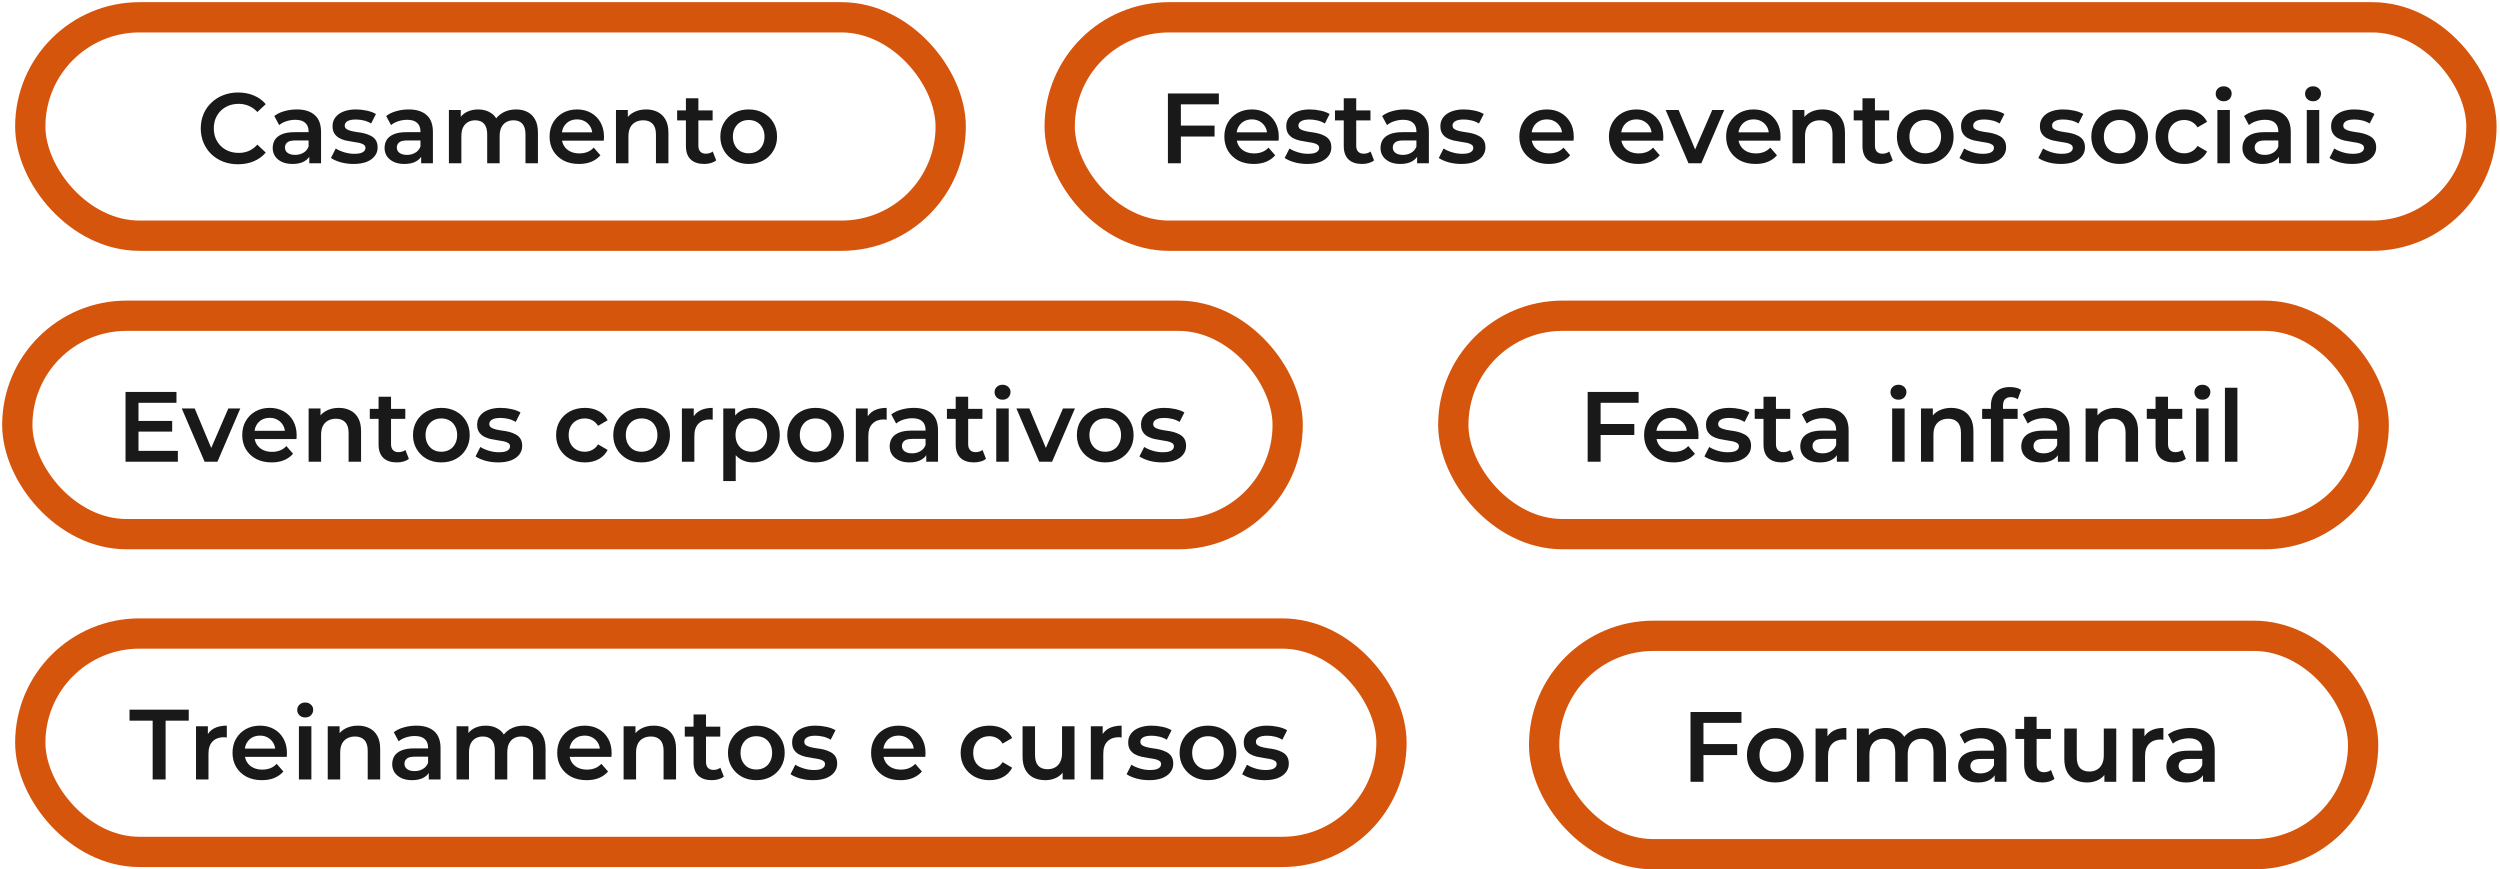
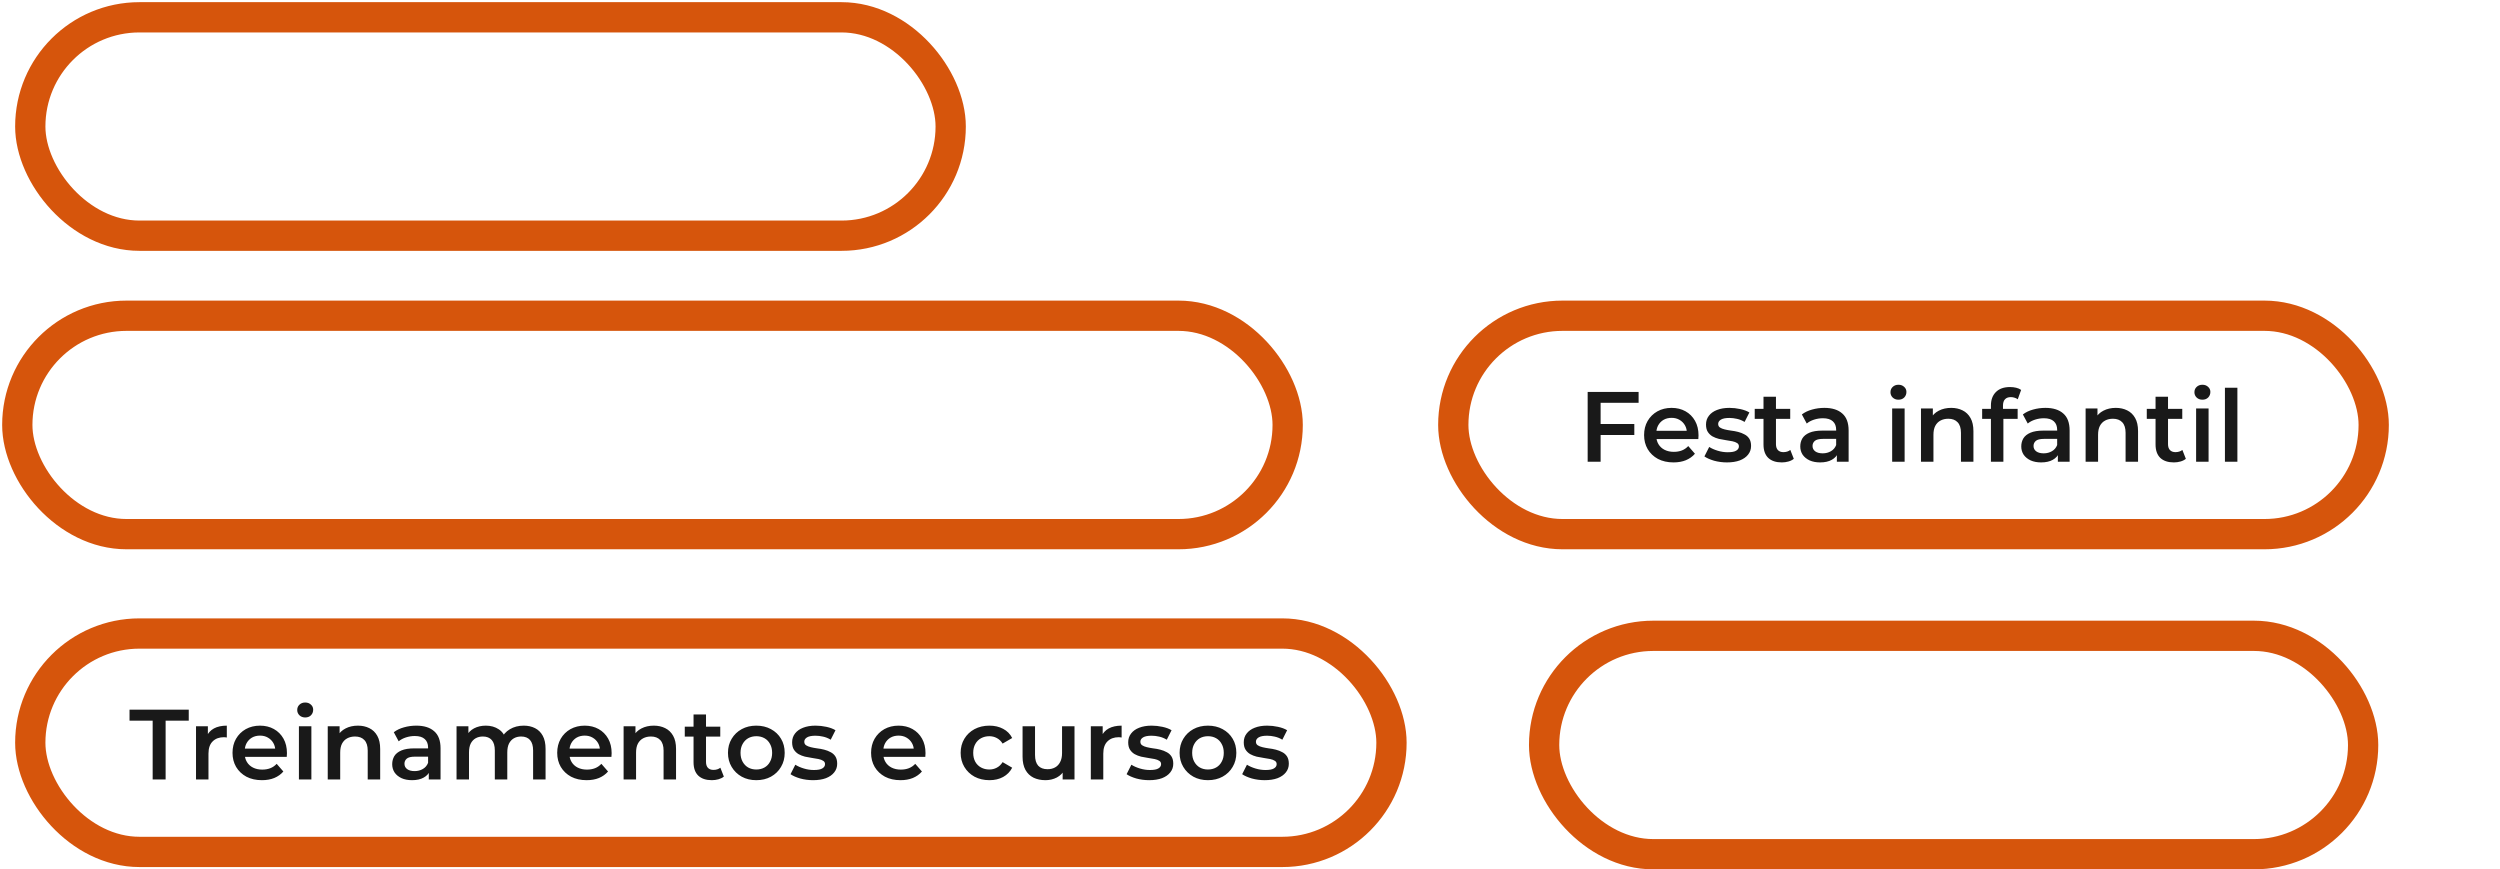
<svg xmlns="http://www.w3.org/2000/svg" width="578" height="201" viewBox="0 0 578 201" fill="none">
  <rect x="7" y="4" width="212.8" height="50.495" rx="25.247" stroke="#D6550C" stroke-width="7" />
-   <path d="M55.035 37.978C53.805 37.978 52.66 37.778 51.6 37.379C50.555 36.964 49.641 36.388 48.857 35.65C48.089 34.897 47.49 34.014 47.059 32.999C46.629 31.985 46.414 30.879 46.414 29.68C46.414 28.482 46.629 27.375 47.059 26.361C47.49 25.347 48.097 24.471 48.88 23.734C49.664 22.981 50.578 22.404 51.623 22.005C52.668 21.59 53.813 21.383 55.057 21.383C56.379 21.383 57.585 21.613 58.676 22.074C59.767 22.52 60.689 23.188 61.442 24.079L59.506 25.9C58.922 25.27 58.269 24.802 57.547 24.494C56.825 24.172 56.041 24.01 55.196 24.01C54.351 24.01 53.575 24.148 52.868 24.425C52.176 24.702 51.569 25.093 51.047 25.601C50.54 26.108 50.14 26.707 49.848 27.398C49.572 28.09 49.434 28.851 49.434 29.68C49.434 30.51 49.572 31.271 49.848 31.962C50.14 32.654 50.54 33.253 51.047 33.76C51.569 34.267 52.176 34.659 52.868 34.935C53.575 35.212 54.351 35.35 55.196 35.35C56.041 35.35 56.825 35.197 57.547 34.889C58.269 34.567 58.922 34.083 59.506 33.437L61.442 35.281C60.689 36.157 59.767 36.825 58.676 37.286C57.585 37.748 56.371 37.978 55.035 37.978ZM71.507 37.748V35.258L71.346 34.728V30.372C71.346 29.527 71.092 28.873 70.585 28.413C70.078 27.936 69.31 27.698 68.28 27.698C67.589 27.698 66.905 27.806 66.229 28.021C65.568 28.236 65.007 28.535 64.546 28.92L63.417 26.822C64.078 26.315 64.861 25.939 65.768 25.693C66.69 25.431 67.643 25.301 68.626 25.301C70.409 25.301 71.784 25.731 72.752 26.592C73.735 27.437 74.227 28.751 74.227 30.533V37.748H71.507ZM67.635 37.909C66.713 37.909 65.906 37.755 65.215 37.448C64.523 37.125 63.986 36.687 63.601 36.134C63.233 35.566 63.048 34.928 63.048 34.221C63.048 33.529 63.209 32.907 63.532 32.354C63.87 31.801 64.416 31.363 65.169 31.04C65.922 30.718 66.921 30.556 68.165 30.556H71.738V32.469H68.373C67.389 32.469 66.728 32.63 66.39 32.953C66.052 33.261 65.883 33.645 65.883 34.106C65.883 34.628 66.091 35.043 66.506 35.35C66.921 35.658 67.497 35.811 68.234 35.811C68.941 35.811 69.571 35.65 70.124 35.327C70.693 35.005 71.1 34.528 71.346 33.898L71.83 35.627C71.553 36.349 71.054 36.91 70.332 37.309C69.625 37.709 68.726 37.909 67.635 37.909ZM81.728 37.909C80.698 37.909 79.707 37.778 78.754 37.517C77.817 37.24 77.072 36.91 76.519 36.526L77.625 34.336C78.178 34.69 78.839 34.982 79.607 35.212C80.376 35.443 81.144 35.558 81.912 35.558C82.819 35.558 83.472 35.435 83.871 35.189C84.286 34.943 84.494 34.613 84.494 34.198C84.494 33.86 84.355 33.606 84.079 33.437C83.802 33.253 83.441 33.115 82.996 33.022C82.55 32.93 82.05 32.846 81.497 32.769C80.959 32.692 80.414 32.592 79.861 32.469C79.323 32.331 78.831 32.139 78.386 31.893C77.94 31.632 77.579 31.286 77.302 30.856C77.026 30.425 76.887 29.857 76.887 29.15C76.887 28.366 77.11 27.69 77.556 27.122C78.001 26.538 78.624 26.092 79.423 25.785C80.237 25.462 81.198 25.301 82.304 25.301C83.134 25.301 83.971 25.393 84.816 25.578C85.662 25.762 86.361 26.023 86.914 26.361L85.808 28.551C85.224 28.197 84.632 27.959 84.033 27.836C83.449 27.698 82.865 27.629 82.281 27.629C81.405 27.629 80.752 27.759 80.322 28.021C79.907 28.282 79.699 28.612 79.699 29.012C79.699 29.381 79.838 29.657 80.114 29.842C80.391 30.026 80.752 30.172 81.198 30.279C81.643 30.387 82.135 30.479 82.673 30.556C83.226 30.618 83.771 30.718 84.309 30.856C84.847 30.994 85.339 31.186 85.784 31.432C86.245 31.663 86.614 31.993 86.891 32.423C87.167 32.853 87.306 33.414 87.306 34.106C87.306 34.874 87.075 35.542 86.614 36.111C86.169 36.679 85.531 37.125 84.701 37.448C83.871 37.755 82.88 37.909 81.728 37.909ZM97.37 37.748V35.258L97.209 34.728V30.372C97.209 29.527 96.955 28.873 96.448 28.413C95.941 27.936 95.173 27.698 94.143 27.698C93.452 27.698 92.768 27.806 92.092 28.021C91.431 28.236 90.87 28.535 90.409 28.92L89.28 26.822C89.941 26.315 90.724 25.939 91.631 25.693C92.553 25.431 93.505 25.301 94.489 25.301C96.271 25.301 97.647 25.731 98.615 26.592C99.598 27.437 100.09 28.751 100.09 30.533V37.748H97.37ZM93.498 37.909C92.576 37.909 91.769 37.755 91.078 37.448C90.386 37.125 89.848 36.687 89.464 36.134C89.095 35.566 88.911 34.928 88.911 34.221C88.911 33.529 89.072 32.907 89.395 32.354C89.733 31.801 90.279 31.363 91.031 31.04C91.784 30.718 92.783 30.556 94.028 30.556H97.6V32.469H94.235C93.252 32.469 92.591 32.63 92.253 32.953C91.915 33.261 91.746 33.645 91.746 34.106C91.746 34.628 91.954 35.043 92.368 35.35C92.783 35.658 93.359 35.811 94.097 35.811C94.804 35.811 95.434 35.65 95.987 35.327C96.556 35.005 96.963 34.528 97.209 33.898L97.693 35.627C97.416 36.349 96.917 36.91 96.195 37.309C95.488 37.709 94.589 37.909 93.498 37.909ZM119.323 25.301C120.306 25.301 121.174 25.493 121.927 25.877C122.695 26.261 123.295 26.853 123.725 27.652C124.155 28.436 124.37 29.45 124.37 30.694V37.748H121.489V31.063C121.489 29.972 121.251 29.158 120.775 28.62C120.298 28.082 119.615 27.813 118.723 27.813C118.093 27.813 117.532 27.952 117.041 28.228C116.564 28.505 116.188 28.912 115.911 29.45C115.65 29.988 115.519 30.671 115.519 31.501V37.748H112.638V31.063C112.638 29.972 112.4 29.158 111.924 28.62C111.447 28.082 110.764 27.813 109.872 27.813C109.242 27.813 108.682 27.952 108.19 28.228C107.713 28.505 107.337 28.912 107.06 29.45C106.799 29.988 106.669 30.671 106.669 31.501V37.748H103.787V25.439H106.53V28.712L106.046 27.744C106.461 26.945 107.06 26.338 107.844 25.923C108.643 25.508 109.55 25.301 110.564 25.301C111.716 25.301 112.715 25.585 113.56 26.154C114.421 26.722 114.989 27.583 115.266 28.735L114.137 28.343C114.536 27.421 115.197 26.684 116.119 26.131C117.041 25.578 118.109 25.301 119.323 25.301ZM133.86 37.909C132.492 37.909 131.294 37.64 130.264 37.102C129.25 36.549 128.459 35.796 127.89 34.843C127.337 33.891 127.06 32.807 127.06 31.593C127.06 30.364 127.329 29.281 127.867 28.343C128.42 27.391 129.173 26.645 130.126 26.108C131.094 25.57 132.193 25.301 133.422 25.301C134.621 25.301 135.689 25.562 136.626 26.085C137.563 26.607 138.301 27.345 138.839 28.297C139.376 29.25 139.645 30.372 139.645 31.663C139.645 31.785 139.638 31.924 139.622 32.077C139.622 32.231 139.615 32.377 139.599 32.515H129.342V30.602H138.078L136.949 31.201C136.964 30.495 136.818 29.872 136.511 29.334C136.203 28.797 135.781 28.374 135.243 28.067C134.72 27.759 134.114 27.606 133.422 27.606C132.715 27.606 132.093 27.759 131.555 28.067C131.033 28.374 130.618 28.804 130.31 29.358C130.018 29.895 129.872 30.533 129.872 31.271V31.732C129.872 32.469 130.041 33.122 130.38 33.691C130.718 34.259 131.194 34.697 131.809 35.005C132.423 35.312 133.13 35.466 133.929 35.466C134.621 35.466 135.243 35.358 135.796 35.143C136.349 34.928 136.841 34.59 137.271 34.129L138.816 35.904C138.262 36.549 137.563 37.048 136.718 37.402C135.888 37.74 134.936 37.909 133.86 37.909ZM149.397 25.301C150.38 25.301 151.256 25.493 152.024 25.877C152.808 26.261 153.423 26.853 153.868 27.652C154.314 28.436 154.537 29.45 154.537 30.694V37.748H151.656V31.063C151.656 29.972 151.394 29.158 150.872 28.62C150.365 28.082 149.65 27.813 148.728 27.813C148.052 27.813 147.453 27.952 146.93 28.228C146.408 28.505 146.001 28.92 145.709 29.473C145.432 30.011 145.294 30.694 145.294 31.524V37.748H142.413V25.439H145.156V28.758L144.672 27.744C145.102 26.96 145.724 26.361 146.539 25.946C147.368 25.516 148.321 25.301 149.397 25.301ZM162.825 37.909C161.472 37.909 160.427 37.563 159.69 36.872C158.952 36.165 158.583 35.127 158.583 33.76V22.719H161.465V33.691C161.465 34.275 161.611 34.728 161.903 35.051C162.21 35.373 162.632 35.535 163.17 35.535C163.816 35.535 164.353 35.366 164.784 35.028L165.59 37.079C165.252 37.356 164.837 37.563 164.346 37.701C163.854 37.84 163.347 37.909 162.825 37.909ZM156.555 27.836V25.531H164.761V27.836H156.555ZM173.087 37.909C171.827 37.909 170.705 37.64 169.722 37.102C168.739 36.549 167.963 35.796 167.394 34.843C166.825 33.891 166.541 32.807 166.541 31.593C166.541 30.364 166.825 29.281 167.394 28.343C167.963 27.391 168.739 26.645 169.722 26.108C170.705 25.57 171.827 25.301 173.087 25.301C174.363 25.301 175.492 25.57 176.475 26.108C177.474 26.645 178.25 27.383 178.803 28.32C179.372 29.258 179.656 30.349 179.656 31.593C179.656 32.807 179.372 33.891 178.803 34.843C178.25 35.796 177.474 36.549 176.475 37.102C175.492 37.64 174.363 37.909 173.087 37.909ZM173.087 35.443C173.794 35.443 174.424 35.289 174.977 34.982C175.53 34.674 175.961 34.229 176.268 33.645C176.591 33.061 176.752 32.377 176.752 31.593C176.752 30.794 176.591 30.11 176.268 29.542C175.961 28.958 175.53 28.512 174.977 28.205C174.424 27.898 173.802 27.744 173.11 27.744C172.403 27.744 171.773 27.898 171.22 28.205C170.682 28.512 170.252 28.958 169.929 29.542C169.607 30.11 169.445 30.794 169.445 31.593C169.445 32.377 169.607 33.061 169.929 33.645C170.252 34.229 170.682 34.674 171.22 34.982C171.773 35.289 172.396 35.443 173.087 35.443Z" fill="#191919" />
  <rect x="336" y="73" width="212.8" height="50.495" rx="25.247" stroke="#D6550C" stroke-width="7" />
  <path d="M369.81 98.035H377.854V100.57H369.81V98.035ZM370.063 106.747H367.067V90.613H378.845V93.125H370.063V106.747ZM386.914 106.909C385.546 106.909 384.347 106.64 383.318 106.102C382.304 105.549 381.512 104.796 380.944 103.843C380.391 102.891 380.114 101.807 380.114 100.593C380.114 99.364 380.383 98.281 380.921 97.343C381.474 96.391 382.227 95.645 383.18 95.108C384.148 94.57 385.246 94.301 386.476 94.301C387.674 94.301 388.742 94.562 389.68 95.085C390.617 95.607 391.354 96.345 391.892 97.297C392.43 98.25 392.699 99.372 392.699 100.662C392.699 100.785 392.691 100.924 392.676 101.077C392.676 101.231 392.668 101.377 392.653 101.515H382.396V99.602H391.132L390.002 100.201C390.018 99.495 389.872 98.872 389.564 98.335C389.257 97.797 388.834 97.374 388.297 97.067C387.774 96.76 387.167 96.606 386.476 96.606C385.769 96.606 385.147 96.76 384.609 97.067C384.086 97.374 383.671 97.804 383.364 98.358C383.072 98.895 382.926 99.533 382.926 100.271V100.732C382.926 101.469 383.095 102.122 383.433 102.691C383.771 103.259 384.248 103.697 384.862 104.005C385.477 104.312 386.184 104.466 386.983 104.466C387.674 104.466 388.297 104.358 388.85 104.143C389.403 103.928 389.895 103.59 390.325 103.129L391.869 104.904C391.316 105.549 390.617 106.048 389.772 106.402C388.942 106.74 387.989 106.909 386.914 106.909ZM399.27 106.909C398.24 106.909 397.249 106.778 396.296 106.517C395.359 106.24 394.614 105.91 394.06 105.526L395.167 103.336C395.72 103.69 396.381 103.982 397.149 104.212C397.917 104.443 398.686 104.558 399.454 104.558C400.361 104.558 401.014 104.435 401.413 104.189C401.828 103.943 402.035 103.613 402.035 103.198C402.035 102.86 401.897 102.606 401.621 102.437C401.344 102.253 400.983 102.115 400.537 102.022C400.092 101.93 399.592 101.846 399.039 101.769C398.501 101.692 397.956 101.592 397.403 101.469C396.865 101.331 396.373 101.139 395.927 100.893C395.482 100.632 395.121 100.286 394.844 99.856C394.568 99.425 394.429 98.857 394.429 98.15C394.429 97.366 394.652 96.69 395.098 96.122C395.543 95.538 396.166 95.092 396.965 94.785C397.779 94.462 398.739 94.301 399.846 94.301C400.676 94.301 401.513 94.393 402.358 94.578C403.203 94.762 403.902 95.023 404.456 95.361L403.349 97.551C402.765 97.197 402.174 96.959 401.575 96.836C400.991 96.698 400.407 96.629 399.823 96.629C398.947 96.629 398.294 96.76 397.864 97.021C397.449 97.282 397.241 97.612 397.241 98.012C397.241 98.381 397.38 98.657 397.656 98.842C397.933 99.026 398.294 99.172 398.739 99.279C399.185 99.387 399.677 99.479 400.215 99.556C400.768 99.618 401.313 99.718 401.851 99.856C402.389 99.994 402.881 100.186 403.326 100.432C403.787 100.662 404.156 100.993 404.433 101.423C404.709 101.853 404.847 102.414 404.847 103.106C404.847 103.874 404.617 104.542 404.156 105.111C403.71 105.68 403.073 106.125 402.243 106.448C401.413 106.755 400.422 106.909 399.27 106.909ZM411.962 106.909C410.609 106.909 409.564 106.563 408.827 105.872C408.089 105.165 407.721 104.128 407.721 102.76V91.719H410.602V102.691C410.602 103.275 410.748 103.728 411.04 104.051C411.347 104.373 411.77 104.535 412.307 104.535C412.953 104.535 413.491 104.366 413.921 104.028L414.727 106.079C414.389 106.356 413.975 106.563 413.483 106.701C412.991 106.84 412.484 106.909 411.962 106.909ZM405.692 96.836V94.531H413.898V96.836H405.692ZM424.681 106.747V104.258L424.519 103.728V99.372C424.519 98.527 424.266 97.874 423.759 97.412C423.252 96.936 422.483 96.698 421.454 96.698C420.762 96.698 420.079 96.806 419.403 97.021C418.742 97.236 418.181 97.535 417.72 97.92L416.591 95.822C417.251 95.315 418.035 94.939 418.942 94.693C419.864 94.431 420.816 94.301 421.8 94.301C423.582 94.301 424.957 94.731 425.925 95.592C426.909 96.437 427.401 97.751 427.401 99.533V106.747H424.681ZM420.809 106.909C419.887 106.909 419.08 106.755 418.388 106.448C417.697 106.125 417.159 105.687 416.775 105.134C416.406 104.565 416.222 103.928 416.222 103.221C416.222 102.529 416.383 101.907 416.706 101.354C417.044 100.801 417.589 100.363 418.342 100.04C419.095 99.718 420.094 99.556 421.339 99.556H424.911V101.469H421.546C420.563 101.469 419.902 101.631 419.564 101.953C419.226 102.261 419.057 102.645 419.057 103.106C419.057 103.628 419.264 104.043 419.679 104.35C420.094 104.658 420.67 104.811 421.408 104.811C422.115 104.811 422.745 104.65 423.298 104.327C423.866 104.005 424.274 103.528 424.519 102.898L425.003 104.627C424.727 105.349 424.227 105.91 423.505 106.31C422.798 106.709 421.9 106.909 420.809 106.909ZM437.468 106.747V94.439H440.349V106.747H437.468ZM438.92 92.411C438.383 92.411 437.937 92.242 437.583 91.904C437.245 91.566 437.076 91.159 437.076 90.682C437.076 90.191 437.245 89.783 437.583 89.461C437.937 89.123 438.383 88.954 438.92 88.954C439.458 88.954 439.896 89.115 440.234 89.438C440.588 89.745 440.764 90.137 440.764 90.613C440.764 91.12 440.595 91.55 440.257 91.904C439.919 92.242 439.473 92.411 438.92 92.411ZM451.115 94.301C452.098 94.301 452.974 94.493 453.742 94.877C454.526 95.261 455.141 95.853 455.586 96.652C456.032 97.436 456.255 98.45 456.255 99.694V106.747H453.374V100.063C453.374 98.972 453.112 98.158 452.59 97.62C452.083 97.082 451.368 96.813 450.446 96.813C449.77 96.813 449.171 96.952 448.649 97.228C448.126 97.505 447.719 97.92 447.427 98.473C447.15 99.011 447.012 99.694 447.012 100.524V106.747H444.131V94.439H446.874V97.758L446.39 96.744C446.82 95.96 447.442 95.361 448.257 94.946C449.086 94.516 450.039 94.301 451.115 94.301ZM460.301 106.747V93.748C460.301 92.457 460.678 91.427 461.431 90.659C462.199 89.876 463.29 89.484 464.704 89.484C465.211 89.484 465.687 89.537 466.133 89.645C466.594 89.752 466.978 89.922 467.285 90.152L466.502 92.319C466.287 92.15 466.041 92.027 465.764 91.95C465.488 91.858 465.203 91.812 464.911 91.812C464.312 91.812 463.859 91.981 463.551 92.319C463.244 92.641 463.09 93.133 463.09 93.794V95.177L463.183 96.468V106.747H460.301ZM458.273 96.836V94.531H466.479V96.836H458.273ZM475.776 106.747V104.258L475.615 103.728V99.372C475.615 98.527 475.361 97.874 474.854 97.412C474.347 96.936 473.579 96.698 472.549 96.698C471.858 96.698 471.174 96.806 470.498 97.021C469.837 97.236 469.276 97.535 468.815 97.92L467.686 95.822C468.347 95.315 469.13 94.939 470.037 94.693C470.959 94.431 471.912 94.301 472.895 94.301C474.677 94.301 476.053 94.731 477.021 95.592C478.004 96.437 478.496 97.751 478.496 99.533V106.747H475.776ZM471.904 106.909C470.982 106.909 470.175 106.755 469.484 106.448C468.792 106.125 468.254 105.687 467.87 105.134C467.501 104.565 467.317 103.928 467.317 103.221C467.317 102.529 467.478 101.907 467.801 101.354C468.139 100.801 468.685 100.363 469.438 100.04C470.191 99.718 471.189 99.556 472.434 99.556H476.007V101.469H472.641C471.658 101.469 470.997 101.631 470.659 101.953C470.321 102.261 470.152 102.645 470.152 103.106C470.152 103.628 470.36 104.043 470.774 104.35C471.189 104.658 471.766 104.811 472.503 104.811C473.21 104.811 473.84 104.65 474.393 104.327C474.962 104.005 475.369 103.528 475.615 102.898L476.099 104.627C475.822 105.349 475.323 105.91 474.601 106.31C473.894 106.709 472.995 106.909 471.904 106.909ZM489.177 94.301C490.161 94.301 491.037 94.493 491.805 94.877C492.589 95.261 493.203 95.853 493.649 96.652C494.095 97.436 494.317 98.45 494.317 99.694V106.747H491.436V100.063C491.436 98.972 491.175 98.158 490.653 97.62C490.146 97.082 489.431 96.813 488.509 96.813C487.833 96.813 487.234 96.952 486.711 97.228C486.189 97.505 485.782 97.92 485.49 98.473C485.213 99.011 485.075 99.694 485.075 100.524V106.747H482.194V94.439H484.936V97.758L484.452 96.744C484.883 95.96 485.505 95.361 486.319 94.946C487.149 94.516 488.102 94.301 489.177 94.301ZM502.605 106.909C501.253 106.909 500.208 106.563 499.471 105.872C498.733 105.165 498.364 104.128 498.364 102.76V91.719H501.245V102.691C501.245 103.275 501.391 103.728 501.683 104.051C501.991 104.373 502.413 104.535 502.951 104.535C503.596 104.535 504.134 104.366 504.564 104.028L505.371 106.079C505.033 106.356 504.618 106.563 504.126 106.701C503.635 106.84 503.128 106.909 502.605 106.909ZM496.336 96.836V94.531H504.541V96.836H496.336ZM507.741 106.747V94.439H510.622V106.747H507.741ZM509.193 92.411C508.655 92.411 508.21 92.242 507.856 91.904C507.518 91.566 507.349 91.159 507.349 90.682C507.349 90.191 507.518 89.783 507.856 89.461C508.21 89.123 508.655 88.954 509.193 88.954C509.731 88.954 510.169 89.115 510.507 89.438C510.861 89.745 511.037 90.137 511.037 90.613C511.037 91.12 510.868 91.55 510.53 91.904C510.192 92.242 509.746 92.411 509.193 92.411ZM514.404 106.747V89.645H517.285V106.747H514.404Z" fill="#191919" />
-   <rect x="245" y="4" width="328.71" height="50.495" rx="25.247" stroke="#D6550C" stroke-width="7" />
-   <path d="M272.765 29.035H280.809V31.57H272.765V29.035ZM273.018 37.748H270.022V21.613H281.8V24.125H273.018V37.748ZM289.869 37.909C288.501 37.909 287.303 37.64 286.273 37.102C285.259 36.549 284.468 35.796 283.899 34.843C283.346 33.891 283.069 32.807 283.069 31.593C283.069 30.364 283.338 29.281 283.876 28.343C284.429 27.391 285.182 26.645 286.135 26.108C287.103 25.57 288.202 25.301 289.431 25.301C290.629 25.301 291.697 25.562 292.635 26.085C293.572 26.607 294.31 27.345 294.847 28.297C295.385 29.25 295.654 30.372 295.654 31.663C295.654 31.785 295.646 31.924 295.631 32.077C295.631 32.231 295.623 32.377 295.608 32.515H285.351V30.602H294.087L292.957 31.201C292.973 30.495 292.827 29.872 292.519 29.334C292.212 28.797 291.79 28.374 291.252 28.067C290.729 27.759 290.122 27.606 289.431 27.606C288.724 27.606 288.102 27.759 287.564 28.067C287.041 28.374 286.627 28.804 286.319 29.358C286.027 29.895 285.881 30.533 285.881 31.271V31.732C285.881 32.469 286.05 33.122 286.388 33.691C286.726 34.259 287.203 34.697 287.817 35.005C288.432 35.312 289.139 35.466 289.938 35.466C290.629 35.466 291.252 35.358 291.805 35.143C292.358 34.928 292.85 34.59 293.28 34.129L294.824 35.904C294.271 36.549 293.572 37.048 292.727 37.402C291.897 37.74 290.944 37.909 289.869 37.909ZM302.225 37.909C301.195 37.909 300.204 37.778 299.251 37.517C298.314 37.24 297.569 36.91 297.016 36.526L298.122 34.336C298.675 34.69 299.336 34.982 300.104 35.212C300.873 35.443 301.641 35.558 302.409 35.558C303.316 35.558 303.969 35.435 304.368 35.189C304.783 34.943 304.991 34.613 304.991 34.198C304.991 33.86 304.852 33.606 304.576 33.437C304.299 33.253 303.938 33.115 303.493 33.022C303.047 32.93 302.547 32.846 301.994 32.769C301.456 32.692 300.911 32.592 300.358 32.469C299.82 32.331 299.328 32.139 298.883 31.893C298.437 31.632 298.076 31.286 297.799 30.856C297.523 30.425 297.384 29.857 297.384 29.15C297.384 28.366 297.607 27.69 298.053 27.122C298.499 26.538 299.121 26.092 299.92 25.785C300.734 25.462 301.695 25.301 302.801 25.301C303.631 25.301 304.468 25.393 305.313 25.578C306.159 25.762 306.858 26.023 307.411 26.361L306.305 28.551C305.721 28.197 305.129 27.959 304.53 27.836C303.946 27.698 303.362 27.629 302.778 27.629C301.902 27.629 301.249 27.759 300.819 28.021C300.404 28.282 300.196 28.612 300.196 29.012C300.196 29.381 300.335 29.657 300.611 29.842C300.888 30.026 301.249 30.172 301.695 30.279C302.14 30.387 302.632 30.479 303.17 30.556C303.723 30.618 304.268 30.718 304.806 30.856C305.344 30.994 305.836 31.186 306.281 31.432C306.742 31.663 307.111 31.993 307.388 32.423C307.664 32.853 307.803 33.414 307.803 34.106C307.803 34.874 307.572 35.542 307.111 36.111C306.666 36.679 306.028 37.125 305.198 37.448C304.368 37.755 303.377 37.909 302.225 37.909ZM314.917 37.909C313.565 37.909 312.52 37.563 311.782 36.872C311.045 36.165 310.676 35.127 310.676 33.76V22.719H313.557V33.691C313.557 34.275 313.703 34.728 313.995 35.051C314.302 35.373 314.725 35.535 315.263 35.535C315.908 35.535 316.446 35.366 316.876 35.028L317.683 37.079C317.345 37.356 316.93 37.563 316.438 37.701C315.946 37.84 315.439 37.909 314.917 37.909ZM308.647 27.836V25.531H316.853V27.836H308.647ZM327.636 37.748V35.258L327.475 34.728V30.372C327.475 29.527 327.221 28.873 326.714 28.413C326.207 27.936 325.439 27.698 324.409 27.698C323.718 27.698 323.034 27.806 322.358 28.021C321.697 28.236 321.136 28.535 320.675 28.92L319.546 26.822C320.206 26.315 320.99 25.939 321.897 25.693C322.819 25.431 323.771 25.301 324.755 25.301C326.537 25.301 327.913 25.731 328.881 26.592C329.864 27.437 330.356 28.751 330.356 30.533V37.748H327.636ZM323.764 37.909C322.842 37.909 322.035 37.755 321.344 37.448C320.652 37.125 320.114 36.687 319.73 36.134C319.361 35.566 319.177 34.928 319.177 34.221C319.177 33.529 319.338 32.907 319.661 32.354C319.999 31.801 320.545 31.363 321.297 31.04C322.05 30.718 323.049 30.556 324.294 30.556H327.866V32.469H324.501C323.518 32.469 322.857 32.63 322.519 32.953C322.181 33.261 322.012 33.645 322.012 34.106C322.012 34.628 322.219 35.043 322.634 35.35C323.049 35.658 323.625 35.811 324.363 35.811C325.07 35.811 325.7 35.65 326.253 35.327C326.822 35.005 327.229 34.528 327.475 33.898L327.959 35.627C327.682 36.349 327.183 36.91 326.46 37.309C325.754 37.709 324.855 37.909 323.764 37.909ZM337.856 37.909C336.827 37.909 335.836 37.778 334.883 37.517C333.946 37.24 333.201 36.91 332.647 36.526L333.754 34.336C334.307 34.69 334.968 34.982 335.736 35.212C336.504 35.443 337.273 35.558 338.041 35.558C338.947 35.558 339.601 35.435 340 35.189C340.415 34.943 340.622 34.613 340.622 34.198C340.622 33.86 340.484 33.606 340.208 33.437C339.931 33.253 339.57 33.115 339.124 33.022C338.679 32.93 338.179 32.846 337.626 32.769C337.088 32.692 336.543 32.592 335.99 32.469C335.452 32.331 334.96 32.139 334.514 31.893C334.069 31.632 333.708 31.286 333.431 30.856C333.154 30.425 333.016 29.857 333.016 29.15C333.016 28.366 333.239 27.69 333.685 27.122C334.13 26.538 334.753 26.092 335.552 25.785C336.366 25.462 337.326 25.301 338.433 25.301C339.262 25.301 340.1 25.393 340.945 25.578C341.79 25.762 342.489 26.023 343.043 26.361L341.936 28.551C341.352 28.197 340.761 27.959 340.161 27.836C339.577 27.698 338.994 27.629 338.41 27.629C337.534 27.629 336.881 27.759 336.45 28.021C336.036 28.282 335.828 28.612 335.828 29.012C335.828 29.381 335.966 29.657 336.243 29.842C336.52 30.026 336.881 30.172 337.326 30.279C337.772 30.387 338.264 30.479 338.802 30.556C339.355 30.618 339.9 30.718 340.438 30.856C340.976 30.994 341.468 31.186 341.913 31.432C342.374 31.663 342.743 31.993 343.02 32.423C343.296 32.853 343.434 33.414 343.434 34.106C343.434 34.874 343.204 35.542 342.743 36.111C342.297 36.679 341.66 37.125 340.83 37.448C340 37.755 339.009 37.909 337.856 37.909ZM358.071 37.909C356.703 37.909 355.505 37.64 354.475 37.102C353.461 36.549 352.67 35.796 352.101 34.843C351.548 33.891 351.271 32.807 351.271 31.593C351.271 30.364 351.54 29.281 352.078 28.343C352.631 27.391 353.384 26.645 354.337 26.108C355.305 25.57 356.404 25.301 357.633 25.301C358.832 25.301 359.9 25.562 360.837 26.085C361.774 26.607 362.512 27.345 363.05 28.297C363.587 29.25 363.856 30.372 363.856 31.663C363.856 31.785 363.849 31.924 363.833 32.077C363.833 32.231 363.826 32.377 363.81 32.515H353.553V30.602H362.289L361.16 31.201C361.175 30.495 361.029 29.872 360.722 29.334C360.414 28.797 359.992 28.374 359.454 28.067C358.931 27.759 358.325 27.606 357.633 27.606C356.926 27.606 356.304 27.759 355.766 28.067C355.244 28.374 354.829 28.804 354.521 29.358C354.229 29.895 354.083 30.533 354.083 31.271V31.732C354.083 32.469 354.253 33.122 354.591 33.691C354.929 34.259 355.405 34.697 356.02 35.005C356.634 35.312 357.341 35.466 358.14 35.466C358.832 35.466 359.454 35.358 360.007 35.143C360.56 34.928 361.052 34.59 361.482 34.129L363.027 35.904C362.473 36.549 361.774 37.048 360.929 37.402C360.099 37.74 359.147 37.909 358.071 37.909ZM378.779 37.909C377.412 37.909 376.213 37.64 375.184 37.102C374.169 36.549 373.378 35.796 372.809 34.843C372.256 33.891 371.98 32.807 371.98 31.593C371.98 30.364 372.249 29.281 372.786 28.343C373.34 27.391 374.093 26.645 375.045 26.108C376.013 25.57 377.112 25.301 378.341 25.301C379.54 25.301 380.608 25.562 381.545 26.085C382.482 26.607 383.22 27.345 383.758 28.297C384.296 29.25 384.565 30.372 384.565 31.663C384.565 31.785 384.557 31.924 384.542 32.077C384.542 32.231 384.534 32.377 384.518 32.515H374.262V30.602H382.997L381.868 31.201C381.883 30.495 381.737 29.872 381.43 29.334C381.123 28.797 380.7 28.374 380.162 28.067C379.64 27.759 379.033 27.606 378.341 27.606C377.634 27.606 377.012 27.759 376.474 28.067C375.952 28.374 375.537 28.804 375.23 29.358C374.938 29.895 374.792 30.533 374.792 31.271V31.732C374.792 32.469 374.961 33.122 375.299 33.691C375.637 34.259 376.113 34.697 376.728 35.005C377.343 35.312 378.049 35.466 378.848 35.466C379.54 35.466 380.162 35.358 380.715 35.143C381.269 34.928 381.76 34.59 382.191 34.129L383.735 35.904C383.182 36.549 382.482 37.048 381.637 37.402C380.808 37.74 379.855 37.909 378.779 37.909ZM390.38 37.748L385.102 25.439H388.098L392.639 36.295H391.164L395.866 25.439H398.632L393.353 37.748H390.38ZM405.88 37.909C404.512 37.909 403.314 37.64 402.284 37.102C401.27 36.549 400.479 35.796 399.91 34.843C399.357 33.891 399.081 32.807 399.081 31.593C399.081 30.364 399.349 29.281 399.887 28.343C400.44 27.391 401.193 26.645 402.146 26.108C403.114 25.57 404.213 25.301 405.442 25.301C406.641 25.301 407.709 25.562 408.646 26.085C409.583 26.607 410.321 27.345 410.859 28.297C411.396 29.25 411.665 30.372 411.665 31.663C411.665 31.785 411.658 31.924 411.642 32.077C411.642 32.231 411.635 32.377 411.619 32.515H401.362V30.602H410.098L408.969 31.201C408.984 30.495 408.838 29.872 408.531 29.334C408.223 28.797 407.801 28.374 407.263 28.067C406.741 27.759 406.134 27.606 405.442 27.606C404.735 27.606 404.113 27.759 403.575 28.067C403.053 28.374 402.638 28.804 402.33 29.358C402.038 29.895 401.893 30.533 401.893 31.271V31.732C401.893 32.469 402.062 33.122 402.4 33.691C402.738 34.259 403.214 34.697 403.829 35.005C404.443 35.312 405.15 35.466 405.949 35.466C406.641 35.466 407.263 35.358 407.816 35.143C408.369 34.928 408.861 34.59 409.291 34.129L410.836 35.904C410.282 36.549 409.583 37.048 408.738 37.402C407.908 37.74 406.956 37.909 405.88 37.909ZM421.417 25.301C422.4 25.301 423.276 25.493 424.044 25.877C424.828 26.261 425.443 26.853 425.888 27.652C426.334 28.436 426.557 29.45 426.557 30.694V37.748H423.676V31.063C423.676 29.972 423.414 29.158 422.892 28.62C422.385 28.082 421.67 27.813 420.748 27.813C420.072 27.813 419.473 27.952 418.951 28.228C418.428 28.505 418.021 28.92 417.729 29.473C417.452 30.011 417.314 30.694 417.314 31.524V37.748H414.433V25.439H417.176V28.758L416.692 27.744C417.122 26.96 417.744 26.361 418.559 25.946C419.388 25.516 420.341 25.301 421.417 25.301ZM434.845 37.909C433.492 37.909 432.447 37.563 431.71 36.872C430.972 36.165 430.604 35.127 430.604 33.76V22.719H433.485V33.691C433.485 34.275 433.631 34.728 433.923 35.051C434.23 35.373 434.652 35.535 435.19 35.535C435.836 35.535 436.374 35.366 436.804 35.028L437.61 37.079C437.272 37.356 436.858 37.563 436.366 37.701C435.874 37.84 435.367 37.909 434.845 37.909ZM428.575 27.836V25.531H436.781V27.836H428.575ZM445.107 37.909C443.847 37.909 442.725 37.64 441.742 37.102C440.759 36.549 439.983 35.796 439.414 34.843C438.846 33.891 438.561 32.807 438.561 31.593C438.561 30.364 438.846 29.281 439.414 28.343C439.983 27.391 440.759 26.645 441.742 26.108C442.725 25.57 443.847 25.301 445.107 25.301C446.383 25.301 447.512 25.57 448.495 26.108C449.494 26.645 450.27 27.383 450.823 28.32C451.392 29.258 451.676 30.349 451.676 31.593C451.676 32.807 451.392 33.891 450.823 34.843C450.27 35.796 449.494 36.549 448.495 37.102C447.512 37.64 446.383 37.909 445.107 37.909ZM445.107 35.443C445.814 35.443 446.444 35.289 446.997 34.982C447.55 34.674 447.981 34.229 448.288 33.645C448.611 33.061 448.772 32.377 448.772 31.593C448.772 30.794 448.611 30.11 448.288 29.542C447.981 28.958 447.55 28.512 446.997 28.205C446.444 27.898 445.822 27.744 445.13 27.744C444.423 27.744 443.793 27.898 443.24 28.205C442.702 28.512 442.272 28.958 441.949 29.542C441.627 30.11 441.465 30.794 441.465 31.593C441.465 32.377 441.627 33.061 441.949 33.645C442.272 34.229 442.702 34.674 443.24 34.982C443.793 35.289 444.416 35.443 445.107 35.443ZM458.234 37.909C457.205 37.909 456.214 37.778 455.261 37.517C454.324 37.24 453.579 36.91 453.025 36.526L454.132 34.336C454.685 34.69 455.346 34.982 456.114 35.212C456.882 35.443 457.651 35.558 458.419 35.558C459.325 35.558 459.979 35.435 460.378 35.189C460.793 34.943 461 34.613 461 34.198C461 33.86 460.862 33.606 460.585 33.437C460.309 33.253 459.948 33.115 459.502 33.022C459.057 32.93 458.557 32.846 458.004 32.769C457.466 32.692 456.921 32.592 456.367 32.469C455.83 32.331 455.338 32.139 454.892 31.893C454.447 31.632 454.086 31.286 453.809 30.856C453.532 30.425 453.394 29.857 453.394 29.15C453.394 28.366 453.617 27.69 454.063 27.122C454.508 26.538 455.13 26.092 455.93 25.785C456.744 25.462 457.704 25.301 458.811 25.301C459.64 25.301 460.478 25.393 461.323 25.578C462.168 25.762 462.867 26.023 463.421 26.361L462.314 28.551C461.73 28.197 461.139 27.959 460.539 27.836C459.955 27.698 459.372 27.629 458.788 27.629C457.912 27.629 457.259 27.759 456.828 28.021C456.414 28.282 456.206 28.612 456.206 29.012C456.206 29.381 456.344 29.657 456.621 29.842C456.898 30.026 457.259 30.172 457.704 30.279C458.15 30.387 458.642 30.479 459.179 30.556C459.733 30.618 460.278 30.718 460.816 30.856C461.354 30.994 461.845 31.186 462.291 31.432C462.752 31.663 463.121 31.993 463.397 32.423C463.674 32.853 463.812 33.414 463.812 34.106C463.812 34.874 463.582 35.542 463.121 36.111C462.675 36.679 462.038 37.125 461.208 37.448C460.378 37.755 459.387 37.909 458.234 37.909ZM476.467 37.909C475.437 37.909 474.446 37.778 473.493 37.517C472.556 37.24 471.811 36.91 471.258 36.526L472.364 34.336C472.917 34.69 473.578 34.982 474.346 35.212C475.114 35.443 475.883 35.558 476.651 35.558C477.558 35.558 478.211 35.435 478.61 35.189C479.025 34.943 479.233 34.613 479.233 34.198C479.233 33.86 479.094 33.606 478.818 33.437C478.541 33.253 478.18 33.115 477.734 33.022C477.289 32.93 476.789 32.846 476.236 32.769C475.698 32.692 475.153 32.592 474.6 32.469C474.062 32.331 473.57 32.139 473.125 31.893C472.679 31.632 472.318 31.286 472.041 30.856C471.765 30.425 471.626 29.857 471.626 29.15C471.626 28.366 471.849 27.69 472.295 27.122C472.74 26.538 473.363 26.092 474.162 25.785C474.976 25.462 475.937 25.301 477.043 25.301C477.873 25.301 478.71 25.393 479.555 25.578C480.4 25.762 481.1 26.023 481.653 26.361L480.546 28.551C479.963 28.197 479.371 27.959 478.772 27.836C478.188 27.698 477.604 27.629 477.02 27.629C476.144 27.629 475.491 27.759 475.061 28.021C474.646 28.282 474.438 28.612 474.438 29.012C474.438 29.381 474.577 29.657 474.853 29.842C475.13 30.026 475.491 30.172 475.937 30.279C476.382 30.387 476.874 30.479 477.412 30.556C477.965 30.618 478.51 30.718 479.048 30.856C479.586 30.994 480.078 31.186 480.523 31.432C480.984 31.663 481.353 31.993 481.63 32.423C481.906 32.853 482.045 33.414 482.045 34.106C482.045 34.874 481.814 35.542 481.353 36.111C480.908 36.679 480.27 37.125 479.44 37.448C478.61 37.755 477.619 37.909 476.467 37.909ZM490.058 37.909C488.798 37.909 487.676 37.64 486.692 37.102C485.709 36.549 484.933 35.796 484.364 34.843C483.796 33.891 483.512 32.807 483.512 31.593C483.512 30.364 483.796 29.281 484.364 28.343C484.933 27.391 485.709 26.645 486.692 26.108C487.676 25.57 488.798 25.301 490.058 25.301C491.333 25.301 492.462 25.57 493.446 26.108C494.445 26.645 495.221 27.383 495.774 28.32C496.342 29.258 496.627 30.349 496.627 31.593C496.627 32.807 496.342 33.891 495.774 34.843C495.221 35.796 494.445 36.549 493.446 37.102C492.462 37.64 491.333 37.909 490.058 37.909ZM490.058 35.443C490.764 35.443 491.394 35.289 491.948 34.982C492.501 34.674 492.931 34.229 493.238 33.645C493.561 33.061 493.722 32.377 493.722 31.593C493.722 30.794 493.561 30.11 493.238 29.542C492.931 28.958 492.501 28.512 491.948 28.205C491.394 27.898 490.772 27.744 490.081 27.744C489.374 27.744 488.744 27.898 488.191 28.205C487.653 28.512 487.223 28.958 486.9 29.542C486.577 30.11 486.416 30.794 486.416 31.593C486.416 32.377 486.577 33.061 486.9 33.645C487.223 34.229 487.653 34.674 488.191 34.982C488.744 35.289 489.366 35.443 490.058 35.443ZM505.029 37.909C503.738 37.909 502.586 37.64 501.571 37.102C500.573 36.549 499.789 35.796 499.22 34.843C498.652 33.891 498.368 32.807 498.368 31.593C498.368 30.364 498.652 29.281 499.22 28.343C499.789 27.391 500.573 26.645 501.571 26.108C502.586 25.57 503.738 25.301 505.029 25.301C506.227 25.301 507.28 25.547 508.187 26.038C509.109 26.515 509.808 27.222 510.284 28.159L508.071 29.45C507.703 28.866 507.249 28.436 506.711 28.159C506.189 27.882 505.62 27.744 505.006 27.744C504.299 27.744 503.661 27.898 503.093 28.205C502.524 28.512 502.079 28.958 501.756 29.542C501.433 30.11 501.272 30.794 501.272 31.593C501.272 32.392 501.433 33.084 501.756 33.668C502.079 34.236 502.524 34.674 503.093 34.982C503.661 35.289 504.299 35.443 505.006 35.443C505.62 35.443 506.189 35.304 506.711 35.028C507.249 34.751 507.703 34.321 508.071 33.737L510.284 35.028C509.808 35.95 509.109 36.664 508.187 37.171C507.28 37.663 506.227 37.909 505.029 37.909ZM512.662 37.748V25.439H515.543V37.748H512.662ZM514.114 23.411C513.576 23.411 513.131 23.242 512.777 22.904C512.439 22.566 512.27 22.159 512.27 21.682C512.27 21.191 512.439 20.783 512.777 20.461C513.131 20.122 513.576 19.953 514.114 19.953C514.652 19.953 515.09 20.115 515.428 20.438C515.781 20.745 515.958 21.137 515.958 21.613C515.958 22.12 515.789 22.55 515.451 22.904C515.113 23.242 514.667 23.411 514.114 23.411ZM526.908 37.748V35.258L526.747 34.728V30.372C526.747 29.527 526.493 28.873 525.986 28.413C525.479 27.936 524.711 27.698 523.681 27.698C522.99 27.698 522.306 27.806 521.63 28.021C520.969 28.236 520.408 28.535 519.947 28.92L518.818 26.822C519.478 26.315 520.262 25.939 521.169 25.693C522.091 25.431 523.043 25.301 524.027 25.301C525.809 25.301 527.184 25.731 528.153 26.592C529.136 27.437 529.628 28.751 529.628 30.533V37.748H526.908ZM523.036 37.909C522.114 37.909 521.307 37.755 520.615 37.448C519.924 37.125 519.386 36.687 519.002 36.134C518.633 35.566 518.449 34.928 518.449 34.221C518.449 33.529 518.61 32.907 518.933 32.354C519.271 31.801 519.816 31.363 520.569 31.04C521.322 30.718 522.321 30.556 523.566 30.556H527.138V32.469H523.773C522.79 32.469 522.129 32.63 521.791 32.953C521.453 33.261 521.284 33.645 521.284 34.106C521.284 34.628 521.491 35.043 521.906 35.35C522.321 35.658 522.897 35.811 523.635 35.811C524.342 35.811 524.972 35.65 525.525 35.327C526.093 35.005 526.501 34.528 526.747 33.898L527.231 35.627C526.954 36.349 526.455 36.91 525.732 37.309C525.026 37.709 524.127 37.909 523.036 37.909ZM533.325 37.748V25.439H536.206V37.748H533.325ZM534.777 23.411C534.24 23.411 533.794 23.242 533.441 22.904C533.102 22.566 532.933 22.159 532.933 21.682C532.933 21.191 533.102 20.783 533.441 20.461C533.794 20.122 534.24 19.953 534.777 19.953C535.315 19.953 535.753 20.115 536.091 20.438C536.445 20.745 536.621 21.137 536.621 21.613C536.621 22.12 536.452 22.55 536.114 22.904C535.776 23.242 535.331 23.411 534.777 23.411ZM543.791 37.909C542.762 37.909 541.77 37.778 540.818 37.517C539.88 37.24 539.135 36.91 538.582 36.526L539.688 34.336C540.241 34.69 540.902 34.982 541.671 35.212C542.439 35.443 543.207 35.558 543.975 35.558C544.882 35.558 545.535 35.435 545.935 35.189C546.35 34.943 546.557 34.613 546.557 34.198C546.557 33.86 546.419 33.606 546.142 33.437C545.865 33.253 545.504 33.115 545.059 33.022C544.613 32.93 544.114 32.846 543.561 32.769C543.023 32.692 542.477 32.592 541.924 32.469C541.386 32.331 540.895 32.139 540.449 31.893C540.003 31.632 539.642 31.286 539.366 30.856C539.089 30.425 538.951 29.857 538.951 29.15C538.951 28.366 539.174 27.69 539.619 27.122C540.065 26.538 540.687 26.092 541.486 25.785C542.301 25.462 543.261 25.301 544.367 25.301C545.197 25.301 546.035 25.393 546.88 25.578C547.725 25.762 548.424 26.023 548.977 26.361L547.871 28.551C547.287 28.197 546.695 27.959 546.096 27.836C545.512 27.698 544.928 27.629 544.344 27.629C543.468 27.629 542.815 27.759 542.385 28.021C541.97 28.282 541.763 28.612 541.763 29.012C541.763 29.381 541.901 29.657 542.178 29.842C542.454 30.026 542.815 30.172 543.261 30.279C543.707 30.387 544.198 30.479 544.736 30.556C545.289 30.618 545.835 30.718 546.373 30.856C546.91 30.994 547.402 31.186 547.848 31.432C548.309 31.663 548.677 31.993 548.954 32.423C549.231 32.853 549.369 33.414 549.369 34.106C549.369 34.874 549.138 35.542 548.677 36.111C548.232 36.679 547.594 37.125 546.764 37.448C545.935 37.755 544.944 37.909 543.791 37.909Z" fill="#191919" />
  <rect x="4" y="73" width="293.71" height="50.495" rx="25.247" stroke="#D6550C" stroke-width="7" />
-   <path d="M31.788 97.32H39.809V99.787H31.788V97.32ZM32.018 104.235H41.123V106.747H29.022V90.613H40.8V93.125H32.018V104.235ZM47.302 106.747L42.024 94.439H45.02L49.561 105.295H48.086L52.788 94.439H55.553L50.275 106.747H47.302ZM62.802 106.909C61.434 106.909 60.236 106.64 59.206 106.102C58.192 105.549 57.401 104.796 56.832 103.843C56.279 102.891 56.002 101.807 56.002 100.593C56.002 99.364 56.271 98.281 56.809 97.343C57.362 96.391 58.115 95.645 59.068 95.108C60.036 94.57 61.135 94.301 62.364 94.301C63.562 94.301 64.63 94.562 65.568 95.085C66.505 95.607 67.243 96.345 67.781 97.297C68.318 98.25 68.587 99.372 68.587 100.662C68.587 100.785 68.579 100.924 68.564 101.077C68.564 101.231 68.556 101.377 68.541 101.515H58.284V99.602H67.02L65.891 100.201C65.906 99.495 65.76 98.872 65.453 98.335C65.145 97.797 64.723 97.374 64.185 97.067C63.662 96.76 63.055 96.606 62.364 96.606C61.657 96.606 61.035 96.76 60.497 97.067C59.974 97.374 59.56 97.804 59.252 98.358C58.96 98.895 58.814 99.533 58.814 100.271V100.732C58.814 101.469 58.983 102.122 59.321 102.691C59.66 103.259 60.136 103.697 60.751 104.005C61.365 104.312 62.072 104.466 62.871 104.466C63.562 104.466 64.185 104.358 64.738 104.143C65.291 103.928 65.783 103.59 66.213 103.129L67.757 104.904C67.204 105.549 66.505 106.048 65.66 106.402C64.83 106.74 63.877 106.909 62.802 106.909ZM78.339 94.301C79.322 94.301 80.198 94.493 80.966 94.877C81.75 95.261 82.365 95.853 82.81 96.652C83.256 97.436 83.479 98.45 83.479 99.694V106.747H80.597V100.063C80.597 98.972 80.336 98.158 79.814 97.62C79.307 97.082 78.592 96.813 77.67 96.813C76.994 96.813 76.395 96.952 75.872 97.228C75.35 97.505 74.943 97.92 74.651 98.473C74.374 99.011 74.236 99.694 74.236 100.524V106.747H71.355V94.439H74.098V97.758L73.614 96.744C74.044 95.96 74.666 95.361 75.481 94.946C76.31 94.516 77.263 94.301 78.339 94.301ZM91.766 106.909C90.414 106.909 89.369 106.563 88.632 105.872C87.894 105.165 87.525 104.128 87.525 102.76V91.719H90.406V102.691C90.406 103.275 90.552 103.728 90.844 104.051C91.152 104.373 91.574 104.535 92.112 104.535C92.757 104.535 93.295 104.366 93.726 104.028L94.532 106.079C94.194 106.356 93.779 106.563 93.288 106.701C92.796 106.84 92.289 106.909 91.766 106.909ZM85.497 96.836V94.531H93.703V96.836H85.497ZM102.029 106.909C100.769 106.909 99.647 106.64 98.664 106.102C97.68 105.549 96.904 104.796 96.336 103.843C95.767 102.891 95.483 101.807 95.483 100.593C95.483 99.364 95.767 98.281 96.336 97.343C96.904 96.391 97.68 95.645 98.664 95.108C99.647 94.57 100.769 94.301 102.029 94.301C103.304 94.301 104.434 94.57 105.417 95.108C106.416 95.645 107.192 96.383 107.745 97.32C108.314 98.258 108.598 99.349 108.598 100.593C108.598 101.807 108.314 102.891 107.745 103.843C107.192 104.796 106.416 105.549 105.417 106.102C104.434 106.64 103.304 106.909 102.029 106.909ZM102.029 104.443C102.736 104.443 103.366 104.289 103.919 103.982C104.472 103.674 104.903 103.229 105.21 102.645C105.533 102.061 105.694 101.377 105.694 100.593C105.694 99.794 105.533 99.111 105.21 98.542C104.903 97.958 104.472 97.512 103.919 97.205C103.366 96.898 102.744 96.744 102.052 96.744C101.345 96.744 100.715 96.898 100.162 97.205C99.624 97.512 99.194 97.958 98.871 98.542C98.549 99.111 98.387 99.794 98.387 100.593C98.387 101.377 98.549 102.061 98.871 102.645C99.194 103.229 99.624 103.674 100.162 103.982C100.715 104.289 101.338 104.443 102.029 104.443ZM115.156 106.909C114.127 106.909 113.136 106.778 112.183 106.517C111.246 106.24 110.5 105.91 109.947 105.526L111.054 103.336C111.607 103.69 112.267 103.982 113.036 104.212C113.804 104.443 114.572 104.558 115.341 104.558C116.247 104.558 116.9 104.435 117.3 104.189C117.715 103.943 117.922 103.613 117.922 103.198C117.922 102.86 117.784 102.606 117.507 102.437C117.231 102.253 116.87 102.115 116.424 102.022C115.978 101.93 115.479 101.846 114.926 101.769C114.388 101.692 113.842 101.592 113.289 101.469C112.751 101.331 112.26 101.139 111.814 100.893C111.369 100.632 111.007 100.286 110.731 99.856C110.454 99.425 110.316 98.857 110.316 98.15C110.316 97.366 110.539 96.69 110.984 96.122C111.43 95.538 112.052 95.092 112.851 94.785C113.666 94.462 114.626 94.301 115.733 94.301C116.562 94.301 117.4 94.393 118.245 94.578C119.09 94.762 119.789 95.023 120.342 95.361L119.236 97.551C118.652 97.197 118.06 96.959 117.461 96.836C116.877 96.698 116.293 96.629 115.709 96.629C114.834 96.629 114.181 96.76 113.75 97.021C113.335 97.282 113.128 97.612 113.128 98.012C113.128 98.381 113.266 98.657 113.543 98.842C113.819 99.026 114.181 99.172 114.626 99.279C115.072 99.387 115.563 99.479 116.101 99.556C116.654 99.618 117.2 99.718 117.738 99.856C118.276 99.994 118.767 100.186 119.213 100.432C119.674 100.662 120.043 100.993 120.319 101.423C120.596 101.853 120.734 102.414 120.734 103.106C120.734 103.874 120.504 104.542 120.043 105.111C119.597 105.68 118.959 106.125 118.13 106.448C117.3 106.755 116.309 106.909 115.156 106.909ZM135.232 106.909C133.942 106.909 132.789 106.64 131.775 106.102C130.776 105.549 129.993 104.796 129.424 103.843C128.856 102.891 128.571 101.807 128.571 100.593C128.571 99.364 128.856 98.281 129.424 97.343C129.993 96.391 130.776 95.645 131.775 95.108C132.789 94.57 133.942 94.301 135.232 94.301C136.431 94.301 137.484 94.547 138.39 95.038C139.312 95.515 140.011 96.222 140.488 97.159L138.275 98.45C137.906 97.866 137.453 97.436 136.915 97.159C136.393 96.882 135.824 96.744 135.209 96.744C134.503 96.744 133.865 96.898 133.296 97.205C132.728 97.512 132.282 97.958 131.96 98.542C131.637 99.111 131.475 99.794 131.475 100.593C131.475 101.392 131.637 102.084 131.96 102.668C132.282 103.236 132.728 103.674 133.296 103.982C133.865 104.289 134.503 104.443 135.209 104.443C135.824 104.443 136.393 104.304 136.915 104.028C137.453 103.751 137.906 103.321 138.275 102.737L140.488 104.028C140.011 104.95 139.312 105.664 138.39 106.171C137.484 106.663 136.431 106.909 135.232 106.909ZM148.33 106.909C147.07 106.909 145.948 106.64 144.965 106.102C143.981 105.549 143.205 104.796 142.637 103.843C142.068 102.891 141.784 101.807 141.784 100.593C141.784 99.364 142.068 98.281 142.637 97.343C143.205 96.391 143.981 95.645 144.965 95.108C145.948 94.57 147.07 94.301 148.33 94.301C149.605 94.301 150.735 94.57 151.718 95.108C152.717 95.645 153.493 96.383 154.046 97.32C154.615 98.258 154.899 99.349 154.899 100.593C154.899 101.807 154.615 102.891 154.046 103.843C153.493 104.796 152.717 105.549 151.718 106.102C150.735 106.64 149.605 106.909 148.33 106.909ZM148.33 104.443C149.037 104.443 149.667 104.289 150.22 103.982C150.773 103.674 151.203 103.229 151.511 102.645C151.833 102.061 151.995 101.377 151.995 100.593C151.995 99.794 151.833 99.111 151.511 98.542C151.203 97.958 150.773 97.512 150.22 97.205C149.667 96.898 149.045 96.744 148.353 96.744C147.646 96.744 147.016 96.898 146.463 97.205C145.925 97.512 145.495 97.958 145.172 98.542C144.85 99.111 144.688 99.794 144.688 100.593C144.688 101.377 144.85 102.061 145.172 102.645C145.495 103.229 145.925 103.674 146.463 103.982C147.016 104.289 147.639 104.443 148.33 104.443ZM157.654 106.747V94.439H160.397V97.827L160.074 96.836C160.443 96.007 161.019 95.376 161.803 94.946C162.602 94.516 163.593 94.301 164.776 94.301V97.044C164.653 97.013 164.538 96.998 164.431 96.998C164.323 96.982 164.215 96.975 164.108 96.975C163.017 96.975 162.149 97.297 161.503 97.943C160.858 98.573 160.535 99.518 160.535 100.778V106.747H157.654ZM174.043 106.909C173.044 106.909 172.13 106.678 171.3 106.217C170.486 105.756 169.833 105.065 169.341 104.143C168.865 103.206 168.626 102.022 168.626 100.593C168.626 99.149 168.857 97.966 169.318 97.044C169.794 96.122 170.44 95.438 171.254 94.992C172.068 94.531 172.998 94.301 174.043 94.301C175.257 94.301 176.325 94.562 177.247 95.085C178.184 95.607 178.922 96.337 179.46 97.274C180.013 98.212 180.289 99.318 180.289 100.593C180.289 101.869 180.013 102.983 179.46 103.935C178.922 104.873 178.184 105.603 177.247 106.125C176.325 106.648 175.257 106.909 174.043 106.909ZM167.22 111.219V94.439H169.963V97.343L169.871 100.616L170.102 103.889V111.219H167.22ZM173.72 104.443C174.412 104.443 175.026 104.289 175.564 103.982C176.117 103.674 176.555 103.229 176.878 102.645C177.201 102.061 177.362 101.377 177.362 100.593C177.362 99.794 177.201 99.111 176.878 98.542C176.555 97.958 176.117 97.512 175.564 97.205C175.026 96.898 174.412 96.744 173.72 96.744C173.029 96.744 172.406 96.898 171.853 97.205C171.3 97.512 170.862 97.958 170.54 98.542C170.217 99.111 170.055 99.794 170.055 100.593C170.055 101.377 170.217 102.061 170.54 102.645C170.862 103.229 171.3 103.674 171.853 103.982C172.406 104.289 173.029 104.443 173.72 104.443ZM188.554 106.909C187.293 106.909 186.172 106.64 185.188 106.102C184.205 105.549 183.429 104.796 182.86 103.843C182.292 102.891 182.008 101.807 182.008 100.593C182.008 99.364 182.292 98.281 182.86 97.343C183.429 96.391 184.205 95.645 185.188 95.108C186.172 94.57 187.293 94.301 188.554 94.301C189.829 94.301 190.958 94.57 191.942 95.108C192.941 95.645 193.717 96.383 194.27 97.32C194.838 98.258 195.123 99.349 195.123 100.593C195.123 101.807 194.838 102.891 194.27 103.843C193.717 104.796 192.941 105.549 191.942 106.102C190.958 106.64 189.829 106.909 188.554 106.909ZM188.554 104.443C189.26 104.443 189.89 104.289 190.444 103.982C190.997 103.674 191.427 103.229 191.734 102.645C192.057 102.061 192.218 101.377 192.218 100.593C192.218 99.794 192.057 99.111 191.734 98.542C191.427 97.958 190.997 97.512 190.444 97.205C189.89 96.898 189.268 96.744 188.577 96.744C187.87 96.744 187.24 96.898 186.687 97.205C186.149 97.512 185.718 97.958 185.396 98.542C185.073 99.111 184.912 99.794 184.912 100.593C184.912 101.377 185.073 102.061 185.396 102.645C185.718 103.229 186.149 103.674 186.687 103.982C187.24 104.289 187.862 104.443 188.554 104.443ZM197.878 106.747V94.439H200.62V97.827L200.298 96.836C200.667 96.007 201.243 95.376 202.026 94.946C202.826 94.516 203.817 94.301 205 94.301V97.044C204.877 97.013 204.762 96.998 204.654 96.998C204.547 96.982 204.439 96.975 204.331 96.975C203.24 96.975 202.372 97.297 201.727 97.943C201.081 98.573 200.759 99.518 200.759 100.778V106.747H197.878ZM214.149 106.747V104.258L213.988 103.728V99.372C213.988 98.527 213.734 97.874 213.227 97.412C212.72 96.936 211.952 96.698 210.922 96.698C210.231 96.698 209.547 96.806 208.871 97.021C208.21 97.236 207.649 97.535 207.188 97.92L206.059 95.822C206.72 95.315 207.503 94.939 208.41 94.693C209.332 94.431 210.285 94.301 211.268 94.301C213.051 94.301 214.426 94.731 215.394 95.592C216.377 96.437 216.869 97.751 216.869 99.533V106.747H214.149ZM210.277 106.909C209.355 106.909 208.548 106.755 207.857 106.448C207.165 106.125 206.628 105.687 206.243 105.134C205.875 104.565 205.69 103.928 205.69 103.221C205.69 102.529 205.852 101.907 206.174 101.354C206.512 100.801 207.058 100.363 207.811 100.04C208.564 99.718 209.562 99.556 210.807 99.556H214.38V101.469H211.015C210.031 101.469 209.37 101.631 209.032 101.953C208.694 102.261 208.525 102.645 208.525 103.106C208.525 103.628 208.733 104.043 209.148 104.35C209.562 104.658 210.139 104.811 210.876 104.811C211.583 104.811 212.213 104.65 212.766 104.327C213.335 104.005 213.742 103.528 213.988 102.898L214.472 104.627C214.195 105.349 213.696 105.91 212.974 106.31C212.267 106.709 211.368 106.909 210.277 106.909ZM225.2 106.909C223.847 106.909 222.802 106.563 222.065 105.872C221.327 105.165 220.959 104.128 220.959 102.76V91.719H223.84V102.691C223.84 103.275 223.986 103.728 224.278 104.051C224.585 104.373 225.007 104.535 225.545 104.535C226.191 104.535 226.728 104.366 227.159 104.028L227.965 106.079C227.627 106.356 227.213 106.563 226.721 106.701C226.229 106.84 225.722 106.909 225.2 106.909ZM218.93 96.836V94.531H227.136V96.836H218.93ZM230.336 106.747V94.439H233.217V106.747H230.336ZM231.788 92.411C231.25 92.411 230.804 92.242 230.451 91.904C230.113 91.566 229.944 91.159 229.944 90.682C229.944 90.191 230.113 89.783 230.451 89.461C230.804 89.123 231.25 88.954 231.788 88.954C232.325 88.954 232.763 89.115 233.101 89.438C233.455 89.745 233.632 90.137 233.632 90.613C233.632 91.12 233.463 91.55 233.125 91.904C232.786 92.242 232.341 92.411 231.788 92.411ZM240.271 106.747L234.993 94.439H237.989L242.53 105.295H241.055L245.757 94.439H248.523L243.245 106.747H240.271ZM255.518 106.909C254.258 106.909 253.136 106.64 252.153 106.102C251.169 105.549 250.393 104.796 249.825 103.843C249.256 102.891 248.972 101.807 248.972 100.593C248.972 99.364 249.256 98.281 249.825 97.343C250.393 96.391 251.169 95.645 252.153 95.108C253.136 94.57 254.258 94.301 255.518 94.301C256.793 94.301 257.923 94.57 258.906 95.108C259.905 95.645 260.681 96.383 261.234 97.32C261.802 98.258 262.087 99.349 262.087 100.593C262.087 101.807 261.802 102.891 261.234 103.843C260.681 104.796 259.905 105.549 258.906 106.102C257.923 106.64 256.793 106.909 255.518 106.909ZM255.518 104.443C256.225 104.443 256.855 104.289 257.408 103.982C257.961 103.674 258.391 103.229 258.698 102.645C259.021 102.061 259.183 101.377 259.183 100.593C259.183 99.794 259.021 99.111 258.698 98.542C258.391 97.958 257.961 97.512 257.408 97.205C256.855 96.898 256.232 96.744 255.541 96.744C254.834 96.744 254.204 96.898 253.651 97.205C253.113 97.512 252.683 97.958 252.36 98.542C252.037 99.111 251.876 99.794 251.876 100.593C251.876 101.377 252.037 102.061 252.36 102.645C252.683 103.229 253.113 103.674 253.651 103.982C254.204 104.289 254.826 104.443 255.518 104.443ZM268.645 106.909C267.615 106.909 266.624 106.778 265.672 106.517C264.734 106.24 263.989 105.91 263.436 105.526L264.542 103.336C265.095 103.69 265.756 103.982 266.524 104.212C267.293 104.443 268.061 104.558 268.829 104.558C269.736 104.558 270.389 104.435 270.789 104.189C271.203 103.943 271.411 103.613 271.411 103.198C271.411 102.86 271.273 102.606 270.996 102.437C270.719 102.253 270.358 102.115 269.913 102.022C269.467 101.93 268.968 101.846 268.414 101.769C267.877 101.692 267.331 101.592 266.778 101.469C266.24 101.331 265.748 101.139 265.303 100.893C264.857 100.632 264.496 100.286 264.219 99.856C263.943 99.425 263.805 98.857 263.805 98.15C263.805 97.366 264.027 96.69 264.473 96.122C264.919 95.538 265.541 95.092 266.34 94.785C267.154 94.462 268.115 94.301 269.221 94.301C270.051 94.301 270.888 94.393 271.734 94.578C272.579 94.762 273.278 95.023 273.831 95.361L272.725 97.551C272.141 97.197 271.549 96.959 270.95 96.836C270.366 96.698 269.782 96.629 269.198 96.629C268.322 96.629 267.669 96.76 267.239 97.021C266.824 97.282 266.617 97.612 266.617 98.012C266.617 98.381 266.755 98.657 267.031 98.842C267.308 99.026 267.669 99.172 268.115 99.279C268.56 99.387 269.052 99.479 269.59 99.556C270.143 99.618 270.689 99.718 271.226 99.856C271.764 99.994 272.256 100.186 272.702 100.432C273.163 100.662 273.531 100.993 273.808 101.423C274.085 101.853 274.223 102.414 274.223 103.106C274.223 103.874 273.992 104.542 273.531 105.111C273.086 105.68 272.448 106.125 271.618 106.448C270.789 106.755 269.797 106.909 268.645 106.909Z" fill="#191919" />
  <rect x="357" y="147" width="189.356" height="50.495" rx="25.247" stroke="#D6550C" stroke-width="7" />
-   <path d="M393.587 172.035H401.632V174.57H393.587V172.035ZM393.841 180.747H390.845V164.613H402.623V167.125H393.841V180.747ZM410.438 180.909C409.178 180.909 408.056 180.64 407.073 180.102C406.089 179.549 405.313 178.796 404.745 177.843C404.176 176.891 403.892 175.807 403.892 174.593C403.892 173.364 404.176 172.281 404.745 171.343C405.313 170.391 406.089 169.645 407.073 169.108C408.056 168.57 409.178 168.301 410.438 168.301C411.713 168.301 412.843 168.57 413.826 169.108C414.825 169.645 415.601 170.383 416.154 171.32C416.723 172.258 417.007 173.349 417.007 174.593C417.007 175.807 416.723 176.891 416.154 177.843C415.601 178.796 414.825 179.549 413.826 180.102C412.843 180.64 411.713 180.909 410.438 180.909ZM410.438 178.443C411.145 178.443 411.775 178.289 412.328 177.982C412.881 177.674 413.311 177.229 413.619 176.645C413.942 176.061 414.103 175.377 414.103 174.593C414.103 173.794 413.942 173.111 413.619 172.542C413.311 171.958 412.881 171.512 412.328 171.205C411.775 170.898 411.153 170.744 410.461 170.744C409.754 170.744 409.124 170.898 408.571 171.205C408.033 171.512 407.603 171.958 407.28 172.542C406.958 173.111 406.796 173.794 406.796 174.593C406.796 175.377 406.958 176.061 407.28 176.645C407.603 177.229 408.033 177.674 408.571 177.982C409.124 178.289 409.747 178.443 410.438 178.443ZM419.762 180.747V168.439H422.505V171.827L422.182 170.836C422.551 170.007 423.127 169.377 423.911 168.946C424.71 168.516 425.701 168.301 426.884 168.301V171.044C426.761 171.013 426.646 170.998 426.539 170.998C426.431 170.982 426.323 170.975 426.216 170.975C425.125 170.975 424.257 171.297 423.611 171.943C422.966 172.573 422.643 173.518 422.643 174.778V180.747H419.762ZM444.864 168.301C445.847 168.301 446.715 168.493 447.468 168.877C448.236 169.261 448.836 169.853 449.266 170.652C449.696 171.436 449.911 172.45 449.911 173.694V180.747H447.03V174.063C447.03 172.972 446.792 172.158 446.316 171.62C445.839 171.082 445.156 170.813 444.264 170.813C443.634 170.813 443.073 170.952 442.582 171.228C442.105 171.505 441.729 171.912 441.452 172.45C441.191 172.988 441.06 173.671 441.06 174.501V180.747H438.179V174.063C438.179 172.972 437.941 172.158 437.465 171.62C436.988 171.082 436.305 170.813 435.413 170.813C434.783 170.813 434.223 170.952 433.731 171.228C433.254 171.505 432.878 171.912 432.601 172.45C432.34 172.988 432.21 173.671 432.21 174.501V180.747H429.328V168.439H432.071V171.712L431.587 170.744C432.002 169.945 432.601 169.338 433.385 168.923C434.184 168.508 435.091 168.301 436.105 168.301C437.257 168.301 438.256 168.585 439.101 169.154C439.962 169.722 440.53 170.583 440.807 171.735L439.678 171.343C440.077 170.421 440.738 169.684 441.66 169.131C442.582 168.577 443.65 168.301 444.864 168.301ZM461.176 180.747V178.258L461.015 177.728V173.372C461.015 172.527 460.761 171.874 460.254 171.413C459.747 170.936 458.979 170.698 457.949 170.698C457.258 170.698 456.574 170.806 455.898 171.021C455.237 171.236 454.676 171.535 454.215 171.92L453.086 169.822C453.747 169.315 454.53 168.939 455.437 168.693C456.359 168.432 457.312 168.301 458.295 168.301C460.078 168.301 461.453 168.731 462.421 169.592C463.404 170.437 463.896 171.751 463.896 173.533V180.747H461.176ZM457.304 180.909C456.382 180.909 455.575 180.755 454.884 180.448C454.192 180.125 453.655 179.687 453.27 179.134C452.902 178.565 452.717 177.928 452.717 177.221C452.717 176.529 452.879 175.907 453.201 175.354C453.539 174.801 454.085 174.363 454.838 174.04C455.591 173.717 456.59 173.556 457.834 173.556H461.407V175.469H458.042C457.058 175.469 456.397 175.631 456.059 175.953C455.721 176.261 455.552 176.645 455.552 177.106C455.552 177.628 455.76 178.043 456.175 178.35C456.59 178.658 457.166 178.811 457.903 178.811C458.61 178.811 459.24 178.65 459.793 178.327C460.362 178.005 460.769 177.528 461.015 176.898L461.499 178.627C461.222 179.349 460.723 179.91 460.001 180.31C459.294 180.709 458.395 180.909 457.304 180.909ZM472.227 180.909C470.874 180.909 469.829 180.563 469.092 179.872C468.354 179.165 467.986 178.128 467.986 176.76V165.719H470.867V176.691C470.867 177.275 471.013 177.728 471.305 178.051C471.612 178.373 472.035 178.535 472.572 178.535C473.218 178.535 473.756 178.366 474.186 178.028L474.992 180.079C474.654 180.356 474.24 180.563 473.748 180.701C473.256 180.84 472.749 180.909 472.227 180.909ZM465.957 170.836V168.531H474.163V170.836H465.957ZM482.572 180.909C481.527 180.909 480.605 180.717 479.806 180.333C479.007 179.933 478.384 179.334 477.939 178.535C477.493 177.72 477.27 176.698 477.27 175.469V168.439H480.152V175.077C480.152 176.184 480.397 177.013 480.889 177.567C481.396 178.104 482.111 178.373 483.033 178.373C483.709 178.373 484.293 178.235 484.784 177.959C485.292 177.682 485.683 177.267 485.96 176.714C486.252 176.161 486.398 175.477 486.398 174.662V168.439H489.279V180.747H486.536V177.428L487.02 178.443C486.605 179.242 485.998 179.856 485.199 180.286C484.4 180.701 483.524 180.909 482.572 180.909ZM493.051 180.747V168.439H495.794V171.827L495.472 170.836C495.84 170.007 496.417 169.377 497.2 168.946C497.999 168.516 498.99 168.301 500.174 168.301V171.044C500.051 171.013 499.935 170.998 499.828 170.998C499.72 170.982 499.613 170.975 499.505 170.975C498.414 170.975 497.546 171.297 496.901 171.943C496.255 172.573 495.932 173.518 495.932 174.778V180.747H493.051ZM509.323 180.747V178.258L509.162 177.728V173.372C509.162 172.527 508.908 171.874 508.401 171.413C507.894 170.936 507.126 170.698 506.096 170.698C505.405 170.698 504.721 170.806 504.045 171.021C503.384 171.236 502.823 171.535 502.362 171.92L501.233 169.822C501.893 169.315 502.677 168.939 503.584 168.693C504.506 168.432 505.458 168.301 506.442 168.301C508.224 168.301 509.6 168.731 510.568 169.592C511.551 170.437 512.043 171.751 512.043 173.533V180.747H509.323ZM505.451 180.909C504.529 180.909 503.722 180.755 503.031 180.448C502.339 180.125 501.801 179.687 501.417 179.134C501.048 178.565 500.864 177.928 500.864 177.221C500.864 176.529 501.025 175.907 501.348 175.354C501.686 174.801 502.232 174.363 502.984 174.04C503.737 173.717 504.736 173.556 505.981 173.556H509.553V175.469H506.188C505.205 175.469 504.544 175.631 504.206 175.953C503.868 176.261 503.699 176.645 503.699 177.106C503.699 177.628 503.906 178.043 504.321 178.35C504.736 178.658 505.312 178.811 506.05 178.811C506.757 178.811 507.387 178.65 507.94 178.327C508.509 178.005 508.916 177.528 509.162 176.898L509.646 178.627C509.369 179.349 508.87 179.91 508.147 180.31C507.441 180.709 506.542 180.909 505.451 180.909Z" fill="#191919" />
  <rect x="7" y="146.468" width="314.71" height="50.495" rx="25.247" stroke="#D6550C" stroke-width="7" />
  <path d="M35.295 180.215V166.616H29.947V164.081H43.639V166.616H38.291V180.215H35.295ZM45.318 180.215V167.907H48.061V171.295L47.738 170.304C48.107 169.474 48.683 168.844 49.467 168.414C50.266 167.984 51.257 167.769 52.44 167.769V170.512C52.317 170.481 52.202 170.465 52.095 170.465C51.987 170.45 51.88 170.442 51.772 170.442C50.681 170.442 49.813 170.765 49.167 171.41C48.522 172.04 48.199 172.985 48.199 174.246V180.215H45.318ZM60.557 180.377C59.19 180.377 57.991 180.108 56.962 179.57C55.947 179.017 55.156 178.264 54.587 177.311C54.034 176.358 53.758 175.275 53.758 174.061C53.758 172.832 54.027 171.749 54.565 170.811C55.118 169.858 55.871 169.113 56.823 168.575C57.791 168.038 58.89 167.769 60.119 167.769C61.318 167.769 62.386 168.03 63.323 168.552C64.26 169.075 64.998 169.812 65.536 170.765C66.074 171.718 66.343 172.84 66.343 174.13C66.343 174.253 66.335 174.391 66.32 174.545C66.32 174.699 66.312 174.845 66.296 174.983H56.04V173.07H64.775L63.646 173.669C63.661 172.962 63.515 172.34 63.208 171.802C62.901 171.264 62.478 170.842 61.94 170.535C61.418 170.227 60.811 170.074 60.119 170.074C59.413 170.074 58.79 170.227 58.252 170.535C57.73 170.842 57.315 171.272 57.008 171.825C56.716 172.363 56.57 173.001 56.57 173.738V174.199C56.57 174.937 56.739 175.59 57.077 176.159C57.415 176.727 57.891 177.165 58.506 177.472C59.12 177.78 59.827 177.933 60.626 177.933C61.318 177.933 61.94 177.826 62.493 177.611C63.047 177.396 63.538 177.058 63.969 176.597L65.513 178.371C64.96 179.017 64.26 179.516 63.415 179.87C62.586 180.208 61.633 180.377 60.557 180.377ZM69.11 180.215V167.907H71.991V180.215H69.11ZM70.562 165.879C70.024 165.879 69.579 165.71 69.225 165.372C68.887 165.034 68.718 164.626 68.718 164.15C68.718 163.658 68.887 163.251 69.225 162.928C69.579 162.59 70.024 162.421 70.562 162.421C71.1 162.421 71.538 162.583 71.876 162.905C72.23 163.213 72.406 163.604 72.406 164.081C72.406 164.588 72.237 165.018 71.899 165.372C71.561 165.71 71.115 165.879 70.562 165.879ZM82.757 167.769C83.74 167.769 84.616 167.961 85.384 168.345C86.168 168.729 86.783 169.321 87.228 170.12C87.674 170.903 87.897 171.918 87.897 173.162V180.215H85.016V173.531C85.016 172.44 84.754 171.626 84.232 171.088C83.725 170.55 83.01 170.281 82.088 170.281C81.412 170.281 80.813 170.419 80.29 170.696C79.768 170.973 79.361 171.387 79.069 171.941C78.792 172.478 78.654 173.162 78.654 173.992V180.215H75.773V167.907H78.516V171.226L78.032 170.212C78.462 169.428 79.084 168.829 79.899 168.414C80.728 167.984 81.681 167.769 82.757 167.769ZM99.135 180.215V177.726L98.973 177.196V172.84C98.973 171.994 98.72 171.341 98.213 170.88C97.706 170.404 96.937 170.166 95.908 170.166C95.216 170.166 94.533 170.273 93.856 170.488C93.196 170.704 92.635 171.003 92.174 171.387L91.044 169.29C91.705 168.783 92.489 168.406 93.395 168.161C94.317 167.899 95.27 167.769 96.254 167.769C98.036 167.769 99.411 168.199 100.379 169.059C101.363 169.905 101.855 171.218 101.855 173.001V180.215H99.135ZM95.263 180.377C94.341 180.377 93.534 180.223 92.842 179.916C92.151 179.593 91.613 179.155 91.229 178.602C90.86 178.033 90.676 177.396 90.676 176.689C90.676 175.997 90.837 175.375 91.16 174.822C91.498 174.269 92.043 173.831 92.796 173.508C93.549 173.185 94.548 173.024 95.793 173.024H99.365V174.937H96C95.017 174.937 94.356 175.098 94.018 175.421C93.68 175.728 93.511 176.112 93.511 176.573C93.511 177.096 93.718 177.511 94.133 177.818C94.548 178.125 95.124 178.279 95.862 178.279C96.569 178.279 97.199 178.118 97.752 177.795C98.32 177.472 98.728 176.996 98.973 176.366L99.457 178.095C99.181 178.817 98.681 179.378 97.959 179.777C97.252 180.177 96.353 180.377 95.263 180.377ZM121.087 167.769C122.071 167.769 122.939 167.961 123.692 168.345C124.46 168.729 125.059 169.321 125.49 170.12C125.92 170.903 126.135 171.918 126.135 173.162V180.215H123.254V173.531C123.254 172.44 123.016 171.626 122.539 171.088C122.063 170.55 121.379 170.281 120.488 170.281C119.858 170.281 119.297 170.419 118.805 170.696C118.329 170.973 117.953 171.38 117.676 171.918C117.415 172.455 117.284 173.139 117.284 173.969V180.215H114.403V173.531C114.403 172.44 114.165 171.626 113.689 171.088C113.212 170.55 112.528 170.281 111.637 170.281C111.007 170.281 110.446 170.419 109.955 170.696C109.478 170.973 109.102 171.38 108.825 171.918C108.564 172.455 108.433 173.139 108.433 173.969V180.215H105.552V167.907H108.295V171.18L107.811 170.212C108.226 169.413 108.825 168.806 109.609 168.391C110.408 167.976 111.314 167.769 112.329 167.769C113.481 167.769 114.48 168.053 115.325 168.622C116.186 169.19 116.754 170.051 117.031 171.203L115.901 170.811C116.301 169.889 116.962 169.152 117.883 168.598C118.805 168.045 119.873 167.769 121.087 167.769ZM135.625 180.377C134.257 180.377 133.059 180.108 132.029 179.57C131.015 179.017 130.223 178.264 129.655 177.311C129.102 176.358 128.825 175.275 128.825 174.061C128.825 172.832 129.094 171.749 129.632 170.811C130.185 169.858 130.938 169.113 131.891 168.575C132.859 168.038 133.957 167.769 135.187 167.769C136.385 167.769 137.453 168.03 138.391 168.552C139.328 169.075 140.065 169.812 140.603 170.765C141.141 171.718 141.41 172.84 141.41 174.13C141.41 174.253 141.402 174.391 141.387 174.545C141.387 174.699 141.379 174.845 141.364 174.983H131.107V173.07H139.843L138.713 173.669C138.729 172.962 138.583 172.34 138.275 171.802C137.968 171.264 137.545 170.842 137.008 170.535C136.485 170.227 135.878 170.074 135.187 170.074C134.48 170.074 133.858 170.227 133.32 170.535C132.797 170.842 132.382 171.272 132.075 171.825C131.783 172.363 131.637 173.001 131.637 173.738V174.199C131.637 174.937 131.806 175.59 132.144 176.159C132.482 176.727 132.959 177.165 133.573 177.472C134.188 177.78 134.895 177.933 135.694 177.933C136.385 177.933 137.008 177.826 137.561 177.611C138.114 177.396 138.606 177.058 139.036 176.597L140.58 178.371C140.027 179.017 139.328 179.516 138.483 179.87C137.653 180.208 136.7 180.377 135.625 180.377ZM151.161 167.769C152.145 167.769 153.021 167.961 153.789 168.345C154.573 168.729 155.187 169.321 155.633 170.12C156.079 170.903 156.301 171.918 156.301 173.162V180.215H153.42V173.531C153.42 172.44 153.159 171.626 152.637 171.088C152.13 170.55 151.415 170.281 150.493 170.281C149.817 170.281 149.218 170.419 148.695 170.696C148.173 170.973 147.766 171.387 147.474 171.941C147.197 172.478 147.059 173.162 147.059 173.992V180.215H144.178V167.907H146.92V171.226L146.436 170.212C146.867 169.428 147.489 168.829 148.303 168.414C149.133 167.984 150.086 167.769 151.161 167.769ZM164.589 180.377C163.237 180.377 162.192 180.031 161.455 179.339C160.717 178.633 160.348 177.595 160.348 176.228V165.187H163.229V176.159C163.229 176.742 163.375 177.196 163.667 177.518C163.975 177.841 164.397 178.003 164.935 178.003C165.58 178.003 166.118 177.833 166.548 177.495L167.355 179.547C167.017 179.823 166.602 180.031 166.11 180.169C165.619 180.307 165.112 180.377 164.589 180.377ZM158.32 170.304V167.999H166.525V170.304H158.32ZM174.852 180.377C173.592 180.377 172.47 180.108 171.487 179.57C170.503 179.017 169.727 178.264 169.159 177.311C168.59 176.358 168.306 175.275 168.306 174.061C168.306 172.832 168.59 171.749 169.159 170.811C169.727 169.858 170.503 169.113 171.487 168.575C172.47 168.038 173.592 167.769 174.852 167.769C176.127 167.769 177.257 168.038 178.24 168.575C179.239 169.113 180.015 169.851 180.568 170.788C181.137 171.725 181.421 172.816 181.421 174.061C181.421 175.275 181.137 176.358 180.568 177.311C180.015 178.264 179.239 179.017 178.24 179.57C177.257 180.108 176.127 180.377 174.852 180.377ZM174.852 177.91C175.559 177.91 176.189 177.757 176.742 177.449C177.295 177.142 177.725 176.696 178.033 176.112C178.355 175.529 178.517 174.845 178.517 174.061C178.517 173.262 178.355 172.578 178.033 172.01C177.725 171.426 177.295 170.98 176.742 170.673C176.189 170.366 175.566 170.212 174.875 170.212C174.168 170.212 173.538 170.366 172.985 170.673C172.447 170.98 172.017 171.426 171.694 172.01C171.371 172.578 171.21 173.262 171.21 174.061C171.21 174.845 171.371 175.529 171.694 176.112C172.017 176.696 172.447 177.142 172.985 177.449C173.538 177.757 174.16 177.91 174.852 177.91ZM187.979 180.377C186.95 180.377 185.958 180.246 185.006 179.985C184.068 179.708 183.323 179.378 182.77 178.994L183.876 176.804C184.43 177.157 185.09 177.449 185.859 177.68C186.627 177.91 187.395 178.026 188.163 178.026C189.07 178.026 189.723 177.903 190.123 177.657C190.538 177.411 190.745 177.081 190.745 176.666C190.745 176.328 190.607 176.074 190.33 175.905C190.054 175.721 189.692 175.582 189.247 175.49C188.801 175.398 188.302 175.313 187.749 175.237C187.211 175.16 186.665 175.06 186.112 174.937C185.574 174.799 185.083 174.607 184.637 174.361C184.191 174.1 183.83 173.754 183.554 173.324C183.277 172.893 183.139 172.325 183.139 171.618C183.139 170.834 183.362 170.158 183.807 169.59C184.253 169.006 184.875 168.56 185.674 168.253C186.489 167.93 187.449 167.769 188.555 167.769C189.385 167.769 190.223 167.861 191.068 168.045C191.913 168.23 192.612 168.491 193.165 168.829L192.059 171.019C191.475 170.665 190.883 170.427 190.284 170.304C189.7 170.166 189.116 170.097 188.532 170.097C187.656 170.097 187.003 170.227 186.573 170.488C186.158 170.75 185.951 171.08 185.951 171.48C185.951 171.848 186.089 172.125 186.366 172.309C186.642 172.494 187.003 172.64 187.449 172.747C187.895 172.855 188.386 172.947 188.924 173.024C189.477 173.085 190.023 173.185 190.561 173.324C191.098 173.462 191.59 173.654 192.036 173.9C192.497 174.13 192.866 174.461 193.142 174.891C193.419 175.321 193.557 175.882 193.557 176.573C193.557 177.342 193.327 178.01 192.866 178.579C192.42 179.147 191.782 179.593 190.952 179.916C190.123 180.223 189.132 180.377 187.979 180.377ZM208.194 180.377C206.826 180.377 205.627 180.108 204.598 179.57C203.584 179.017 202.792 178.264 202.224 177.311C201.671 176.358 201.394 175.275 201.394 174.061C201.394 172.832 201.663 171.749 202.201 170.811C202.754 169.858 203.507 169.113 204.46 168.575C205.428 168.038 206.526 167.769 207.756 167.769C208.954 167.769 210.022 168.03 210.959 168.552C211.897 169.075 212.634 169.812 213.172 170.765C213.71 171.718 213.979 172.84 213.979 174.13C213.979 174.253 213.971 174.391 213.956 174.545C213.956 174.699 213.948 174.845 213.933 174.983H203.676V173.07H212.412L211.282 173.669C211.298 172.962 211.152 172.34 210.844 171.802C210.537 171.264 210.114 170.842 209.577 170.535C209.054 170.227 208.447 170.074 207.756 170.074C207.049 170.074 206.426 170.227 205.889 170.535C205.366 170.842 204.951 171.272 204.644 171.825C204.352 172.363 204.206 173.001 204.206 173.738V174.199C204.206 174.937 204.375 175.59 204.713 176.159C205.051 176.727 205.528 177.165 206.142 177.472C206.757 177.78 207.464 177.933 208.263 177.933C208.954 177.933 209.577 177.826 210.13 177.611C210.683 177.396 211.175 177.058 211.605 176.597L213.149 178.371C212.596 179.017 211.897 179.516 211.052 179.87C210.222 180.208 209.269 180.377 208.194 180.377ZM228.764 180.377C227.473 180.377 226.32 180.108 225.306 179.57C224.307 179.017 223.524 178.264 222.955 177.311C222.387 176.358 222.102 175.275 222.102 174.061C222.102 172.832 222.387 171.749 222.955 170.811C223.524 169.858 224.307 169.113 225.306 168.575C226.32 168.038 227.473 167.769 228.764 167.769C229.962 167.769 231.015 168.015 231.921 168.506C232.843 168.983 233.542 169.689 234.019 170.627L231.806 171.918C231.437 171.334 230.984 170.903 230.446 170.627C229.924 170.35 229.355 170.212 228.741 170.212C228.034 170.212 227.396 170.366 226.827 170.673C226.259 170.98 225.813 171.426 225.491 172.01C225.168 172.578 225.007 173.262 225.007 174.061C225.007 174.86 225.168 175.552 225.491 176.136C225.813 176.704 226.259 177.142 226.827 177.449C227.396 177.757 228.034 177.91 228.741 177.91C229.355 177.91 229.924 177.772 230.446 177.495C230.984 177.219 231.437 176.789 231.806 176.205L234.019 177.495C233.542 178.417 232.843 179.132 231.921 179.639C231.015 180.131 229.962 180.377 228.764 180.377ZM241.718 180.377C240.674 180.377 239.752 180.185 238.953 179.8C238.154 179.401 237.531 178.802 237.086 178.003C236.64 177.188 236.417 176.166 236.417 174.937V167.907H239.298V174.545C239.298 175.652 239.544 176.481 240.036 177.034C240.543 177.572 241.257 177.841 242.179 177.841C242.856 177.841 243.439 177.703 243.931 177.426C244.438 177.15 244.83 176.735 245.107 176.182C245.399 175.628 245.545 174.945 245.545 174.13V167.907H248.426V180.215H245.683V176.896L246.167 177.91C245.752 178.709 245.145 179.324 244.346 179.754C243.547 180.169 242.671 180.377 241.718 180.377ZM252.198 180.215V167.907H254.941V171.295L254.618 170.304C254.987 169.474 255.563 168.844 256.347 168.414C257.146 167.984 258.137 167.769 259.32 167.769V170.512C259.197 170.481 259.082 170.465 258.975 170.465C258.867 170.45 258.759 170.442 258.652 170.442C257.561 170.442 256.693 170.765 256.047 171.41C255.402 172.04 255.079 172.985 255.079 174.246V180.215H252.198ZM265.68 180.377C264.651 180.377 263.659 180.246 262.707 179.985C261.769 179.708 261.024 179.378 260.471 178.994L261.577 176.804C262.13 177.157 262.791 177.449 263.56 177.68C264.328 177.91 265.096 178.026 265.864 178.026C266.771 178.026 267.424 177.903 267.824 177.657C268.239 177.411 268.446 177.081 268.446 176.666C268.446 176.328 268.308 176.074 268.031 175.905C267.754 175.721 267.393 175.582 266.948 175.49C266.502 175.398 266.003 175.313 265.45 175.237C264.912 175.16 264.366 175.06 263.813 174.937C263.275 174.799 262.784 174.607 262.338 174.361C261.892 174.1 261.531 173.754 261.255 173.324C260.978 172.893 260.84 172.325 260.84 171.618C260.84 170.834 261.063 170.158 261.508 169.59C261.954 169.006 262.576 168.56 263.375 168.253C264.19 167.93 265.15 167.769 266.256 167.769C267.086 167.769 267.924 167.861 268.769 168.045C269.614 168.23 270.313 168.491 270.866 168.829L269.76 171.019C269.176 170.665 268.584 170.427 267.985 170.304C267.401 170.166 266.817 170.097 266.233 170.097C265.357 170.097 264.704 170.227 264.274 170.488C263.859 170.75 263.652 171.08 263.652 171.48C263.652 171.848 263.79 172.125 264.067 172.309C264.343 172.494 264.704 172.64 265.15 172.747C265.596 172.855 266.087 172.947 266.625 173.024C267.178 173.085 267.724 173.185 268.262 173.324C268.799 173.462 269.291 173.654 269.737 173.9C270.198 174.13 270.566 174.461 270.843 174.891C271.12 175.321 271.258 175.882 271.258 176.573C271.258 177.342 271.027 178.01 270.566 178.579C270.121 179.147 269.483 179.593 268.653 179.916C267.824 180.223 266.833 180.377 265.68 180.377ZM279.271 180.377C278.011 180.377 276.889 180.108 275.906 179.57C274.922 179.017 274.146 178.264 273.578 177.311C273.009 176.358 272.725 175.275 272.725 174.061C272.725 172.832 273.009 171.749 273.578 170.811C274.146 169.858 274.922 169.113 275.906 168.575C276.889 168.038 278.011 167.769 279.271 167.769C280.546 167.769 281.676 168.038 282.659 168.575C283.658 169.113 284.434 169.851 284.987 170.788C285.556 171.725 285.84 172.816 285.84 174.061C285.84 175.275 285.556 176.358 284.987 177.311C284.434 178.264 283.658 179.017 282.659 179.57C281.676 180.108 280.546 180.377 279.271 180.377ZM279.271 177.91C279.978 177.91 280.608 177.757 281.161 177.449C281.714 177.142 282.144 176.696 282.452 176.112C282.774 175.529 282.936 174.845 282.936 174.061C282.936 173.262 282.774 172.578 282.452 172.01C282.144 171.426 281.714 170.98 281.161 170.673C280.608 170.366 279.985 170.212 279.294 170.212C278.587 170.212 277.957 170.366 277.404 170.673C276.866 170.98 276.436 171.426 276.113 172.01C275.791 172.578 275.629 173.262 275.629 174.061C275.629 174.845 275.791 175.529 276.113 176.112C276.436 176.696 276.866 177.142 277.404 177.449C277.957 177.757 278.579 177.91 279.271 177.91ZM292.398 180.377C291.369 180.377 290.378 180.246 289.425 179.985C288.488 179.708 287.742 179.378 287.189 178.994L288.295 176.804C288.849 177.157 289.509 177.449 290.278 177.68C291.046 177.91 291.814 178.026 292.583 178.026C293.489 178.026 294.142 177.903 294.542 177.657C294.957 177.411 295.164 177.081 295.164 176.666C295.164 176.328 295.026 176.074 294.749 175.905C294.473 175.721 294.112 175.582 293.666 175.49C293.22 175.398 292.721 175.313 292.168 175.237C291.63 175.16 291.084 175.06 290.531 174.937C289.993 174.799 289.502 174.607 289.056 174.361C288.61 174.1 288.249 173.754 287.973 173.324C287.696 172.893 287.558 172.325 287.558 171.618C287.558 170.834 287.781 170.158 288.226 169.59C288.672 169.006 289.294 168.56 290.093 168.253C290.908 167.93 291.868 167.769 292.974 167.769C293.804 167.769 294.642 167.861 295.487 168.045C296.332 168.23 297.031 168.491 297.584 168.829L296.478 171.019C295.894 170.665 295.302 170.427 294.703 170.304C294.119 170.166 293.535 170.097 292.951 170.097C292.076 170.097 291.422 170.227 290.992 170.488C290.577 170.75 290.37 171.08 290.37 171.48C290.37 171.848 290.508 172.125 290.785 172.309C291.061 172.494 291.422 172.64 291.868 172.747C292.314 172.855 292.805 172.947 293.343 173.024C293.896 173.085 294.442 173.185 294.98 173.324C295.518 173.462 296.009 173.654 296.455 173.9C296.916 174.13 297.285 174.461 297.561 174.891C297.838 175.321 297.976 175.882 297.976 176.573C297.976 177.342 297.746 178.01 297.285 178.579C296.839 179.147 296.201 179.593 295.372 179.916C294.542 180.223 293.551 180.377 292.398 180.377Z" fill="#191919" />
</svg>